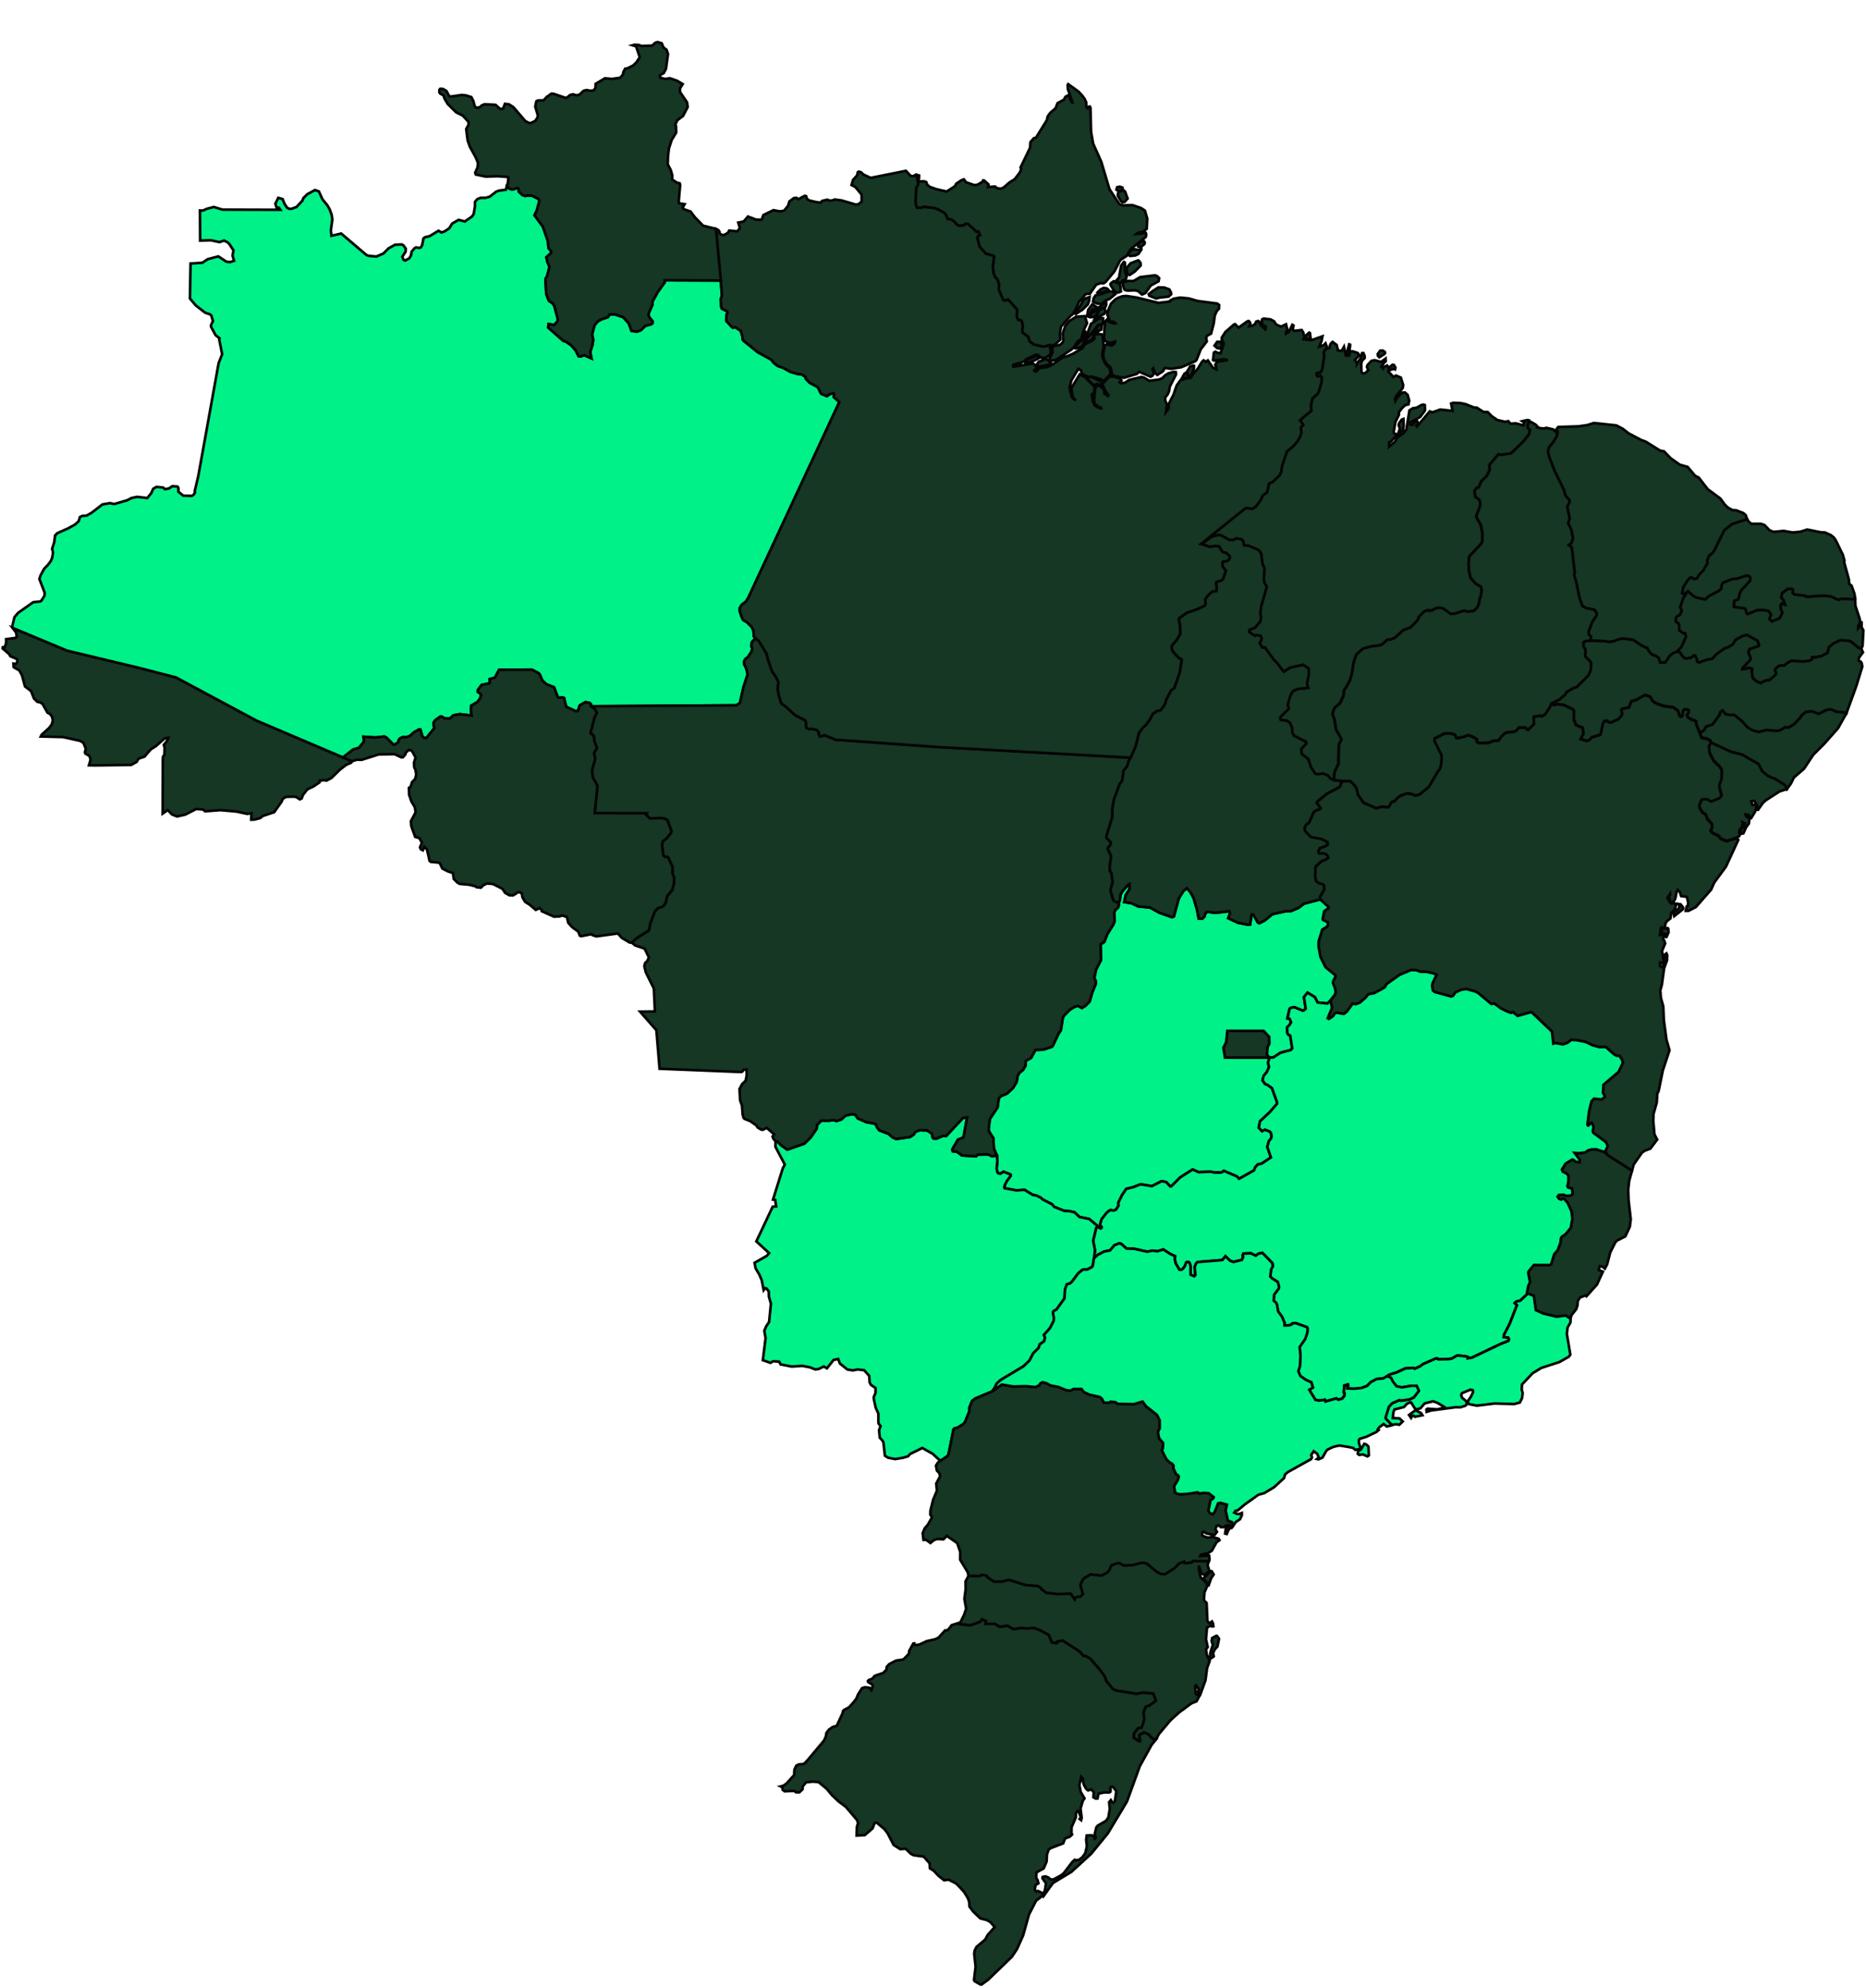
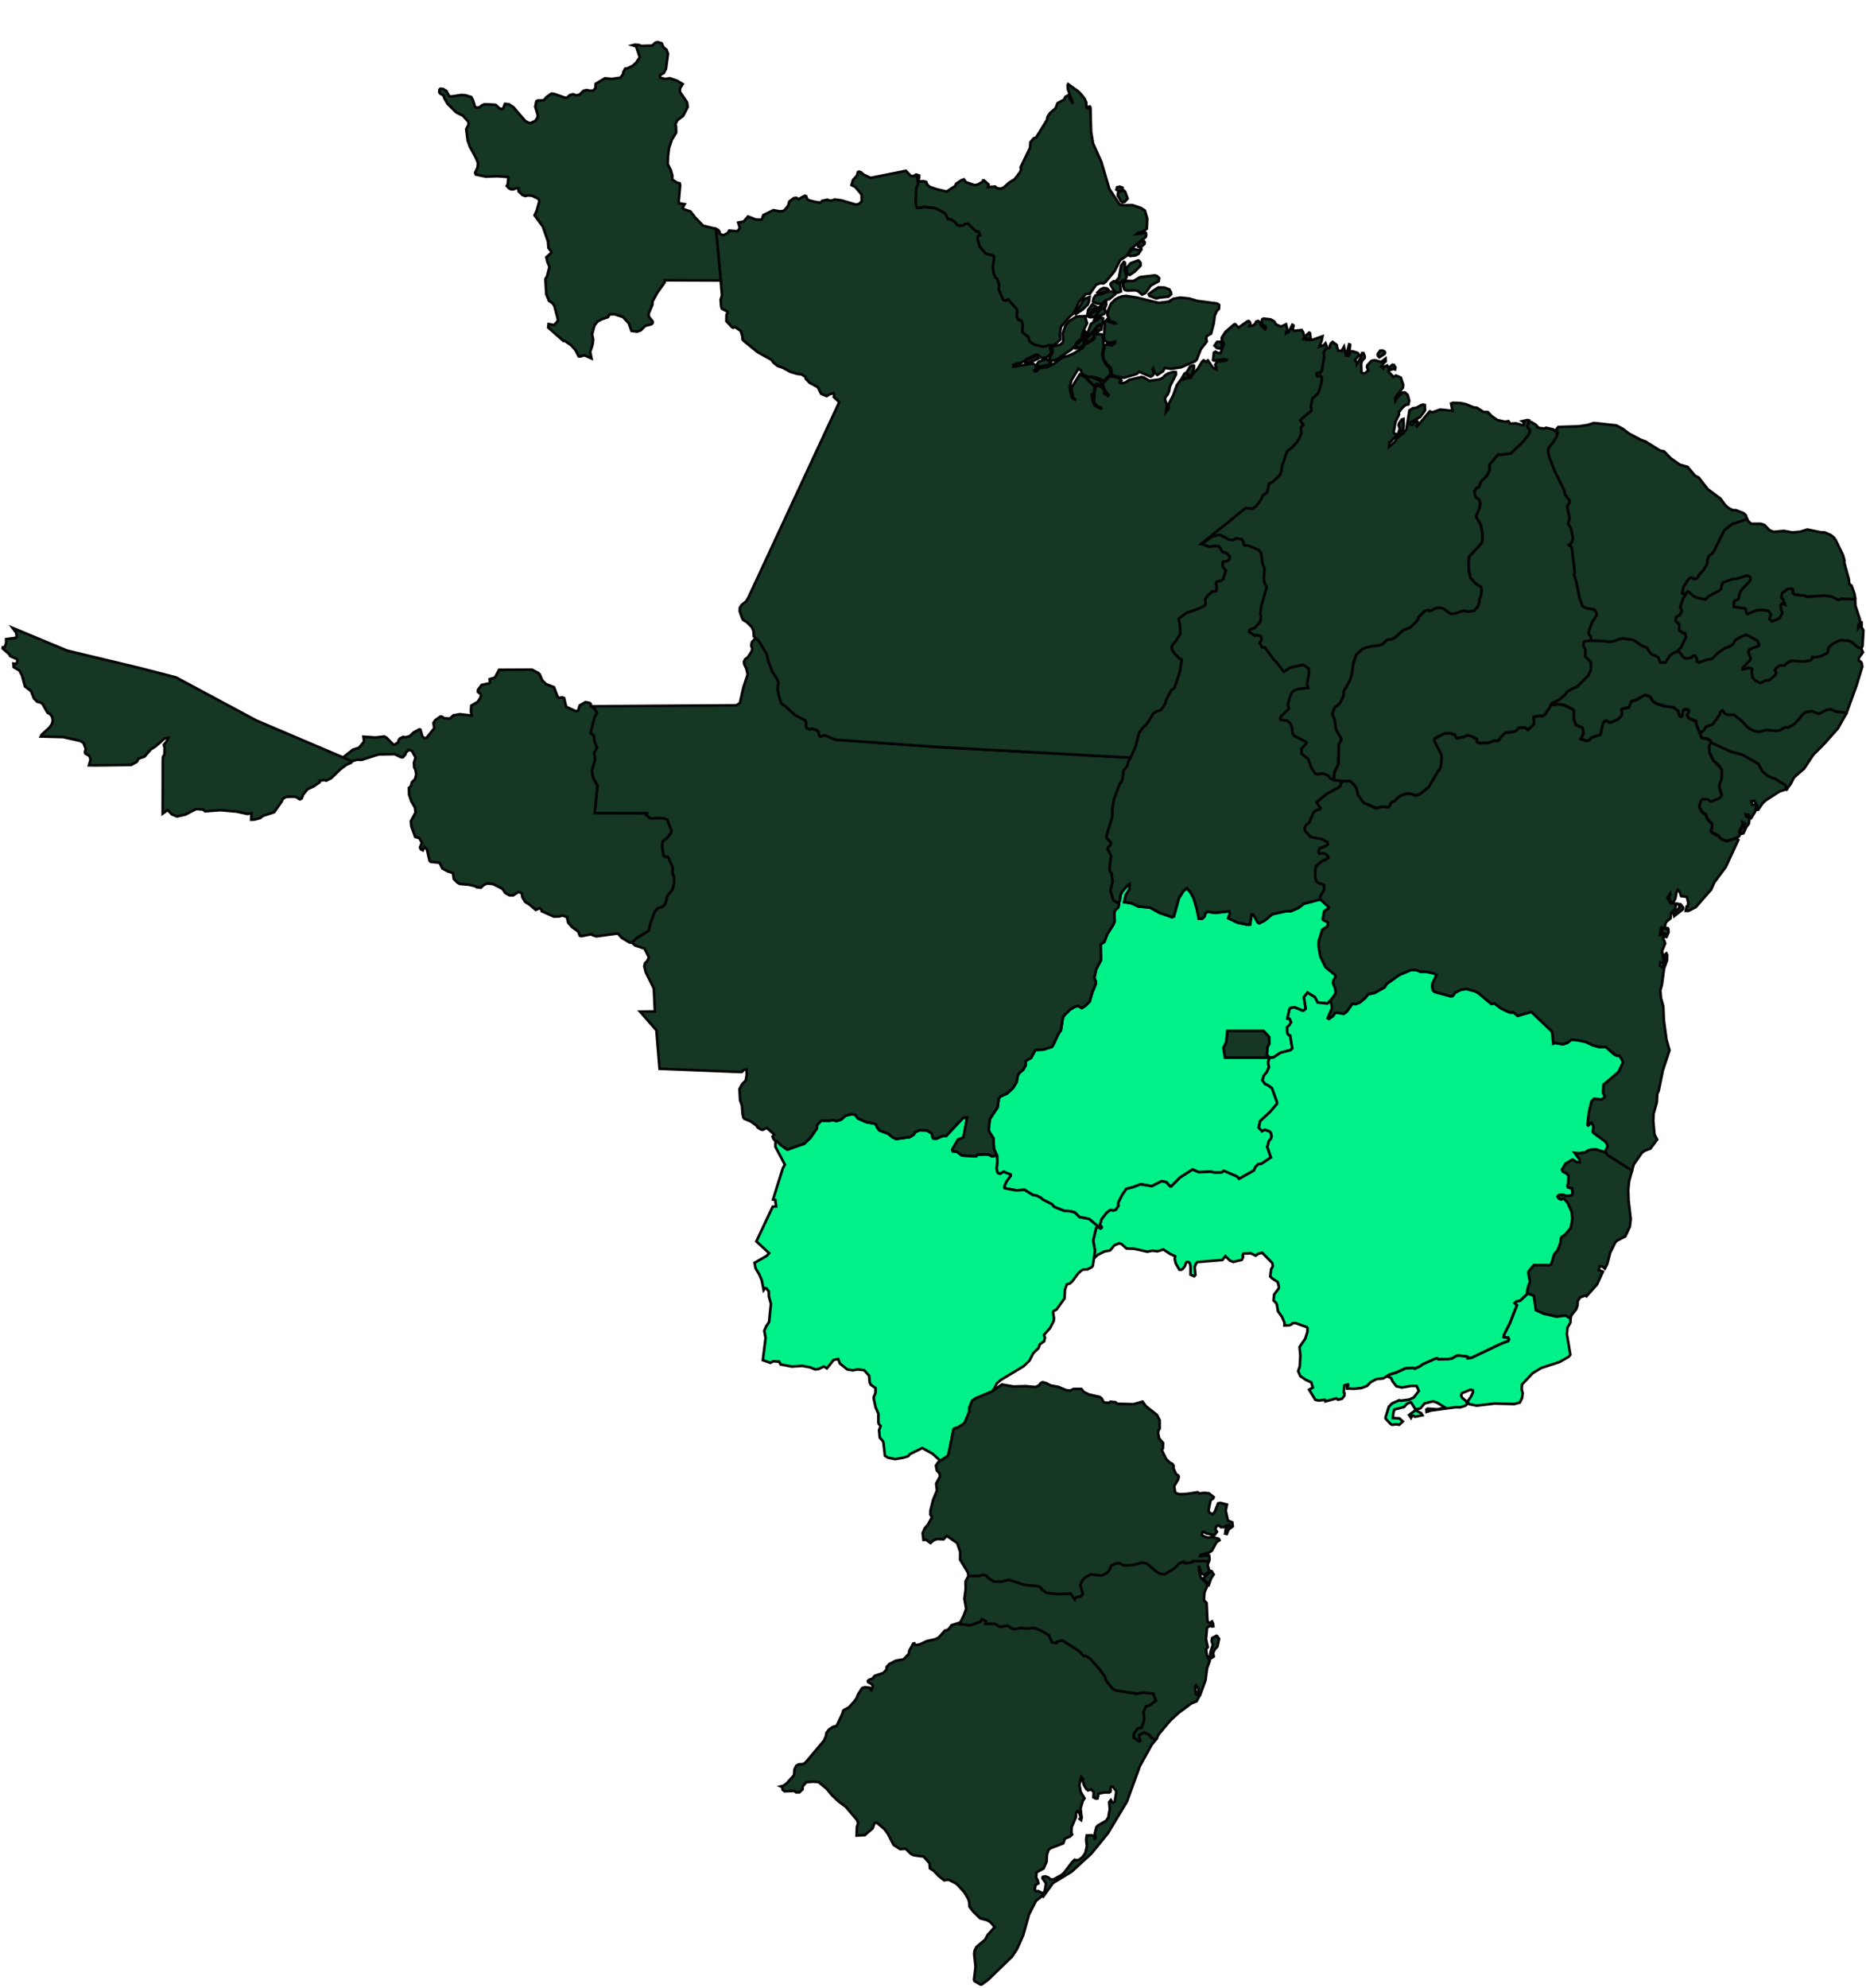
<svg xmlns="http://www.w3.org/2000/svg" width="710" height="756" fill="none">
  <path fill="#153724" stroke="#050405" d="m36.25 291.067-2.407-.046.625-2.094-.243-.96-.29-.567-1.445-.81-.162-.521.312-1.33-.89-2.256-1.262-.74-6.478-1.446-8.491-.22.312-.648 2.88-2.615 1.03-1.423.336-1.388-.255-1.423-.787-1.052-.96-.51-1.943-3.412-.891-.509-1.041-.22-1.307-1.307-1.065-2.754-2.313-1.77-1.134-4.188-1.007-1.897-2.175-1.249-.092-1.354.937.116.486-.602.08-.775-.23-.486-2.453-1.075-.417-.764L1 246.586l.046-.428.718-.058.578-1.527-.012-1.516 3.483-.451.578-.451-.255-1.562-1.353-1.816 20.766 8.653 27.371 6.548 14.044 3.632 30.588 16.393 32.982 14.033 3.436 1.458-.347.555-1.817.763-2.417 1.84-3.309 3.227-1.909.995-.763-.208-1.77.208-.058.648-2.221 1.504-2.407 1.145-1.666 2.117-.509 1.366-.705.324-1.354-.868-.879-.151-2.742.058-.786.301-.729.521-.417.995-2.822 4.025-4.362 1.447-.972.798-2.244.59-1.192.034.093-2.44-1.573.231-4.107-.891-6.062-.544-5.889.44-.763-.671-2.626-.197-4.118 2.117-3.159.718-1.943-.775-1.62-1.666-1.897 1.342.046-20.303.058-1.273.544-.821.08-2.719-.3-1.018 1.122-1.365.555-1.319-1.342.232-3.435 2.996-1.852 1.168-2.383 2.754-2.256.775-.751 1.249-2.094 1.145zm614.803-8.642-.231-.844-1.643-.902-.521.104-1.18-.336-.624-1.619 1.527-1.238.74-1.261 2.51-.879 2.754-3.807.104-.798.948-.694 1.157 1.411 1.932.348 1.25-.139 2.95 2.337 2.198 2.452 2.059 1.215 2.21.555 2.892-.752 3.632.336 1.354-.128 2.152-1.226 1.341.058 2.094-1.284 2.522-2.649.139-.521 1.793-1.434 2.314-.278 2.591.983 2.962-1.492 1.701-.22 2.221.937 3.355.312.312.243-3.216 5.738-5.264 5.935-4.141 4.142-3.517 5.298-3.853 3.332-1.156 2.348-1.527 2.071-.695-1.515-4.153-2.58-.532-.035-1.92-.914-2.036-1.677-1.504-2.835-6.271-3.551-4.257-1.099z" />
-   <path fill="#00F187" stroke="#050405" d="m192.831 70.708.833.902.868.394.705.011 1.308-.486.729.127.069 1.111 1.4 1.354 1.122.428 1.018-.243 1.573.127 2.256 1.099.567.764-1.053 3.84-.821 1.736 3.158 4.326 1.921 5.507.219 2.614 1.007 1.296.058.52-1.874 1.69.416 1.84.764 1.827-.891 3.517-.66 1.11.336 5.762 1.018 2.51 1.411.972.671 1.041 1.307 5.009-.069.671-1.319 1.527-2.128-.382-.162 1.319 5.796 5.114.601.046 2.268 1.515 1.712 1.909 1.203 2.36.613.081 1.55-.486 2.73 1.203-.509-2.441.868-2.649.289-2.001-.428-2.083.949-3.435 1.18-1.458 1.481-.798 2.417-.822.637-1.029 1.851-.07 3.274 1.076 2.163 2.36 1.064 2.904 2.106.266 1.446-.532 1.631-1.631 2.348-.637.486-.451.023-.613-1.318-1.631-.266-.845.127-.763 1.33-3.054.081-1.308 1.921-3.505 2.695-3.771-.035-.787 21.391.081.462 5.622-.497 1.678.208 2.626.278.787 1.967.983.208.474-.405.799-.058 2.441 2.117 2.302.417.219.809-.208 2.129 1.423.636 2.117.047 1.076.347.521 5.367 4.361 5.299 2.939.729 1.041 1.561 1.261 2.175.775 2.742 1.515 2.615.752 1.573.174 1.527.948.093.706 1.469 1.55 3.123 1.666 1.273 2.511 2.163.913.984-.705 1.596-.405.22.555-.151.903 2.094 1.931-34.59 74.317-.902 1.516-1.678 1.307-.671 1.122-.034 1.308.948 2.695.44.659 1.238.671 1.828 1.805.74 1.458.174 2.267.659.66-1.365 1.388-.232.706-.069.879.393.972-.312 1.168-1.388 2.105-.995.741-.486.983.116.984.763 1.584.532 2.245-1.596 4.882-1.365 6.039-1.4.844-55.356.37.046-.81-.416-.439-1.608-.324-2.221 1.249-.625 2.013-.787.22-3.748-1.712-.787-3.332-.717-.231-1.134.15-.532-.243-1.446-3.783-2.938-1.133-1.539-1.47-.925-2.209-.521-.567-2.487-1.307-12.483.069-1.596 2.962-1.99.578.104 1.354-.301.254-2.869.613-1.376 1.84-.058.775 1.041.809.197.521-.417 1.18-.937 1.33-2.383 1.4-.127 2.094.277 1.689-4.477-.532-2.464.44-1.388 1.238-2.071-.116-.972-.636-.532-.024-2.024 1.458-.613.972.3 2.024-2.938 3.656-.787.093-.786-.614-.741-2.614-.439-.104-2.129 1.18-1.504 1.4-1.585.451-.891-.151-1.249.579-.474.613-.151.833-1.411.914-.428.023-2.672-2.696-.833-.428-3.321.382-4.581-.301.185 1.493-.173.648-1.793 2.094-2.222.67-3.771 2.962-32.982-14.033-30.588-16.392-14.044-3.633-27.371-6.548-20.766-8.653-.08-.752.809-3.378 1.411-1.62 5.692-4.014 2.615-.278.543-.347 1.134-1.804.093-1.192-2.013-5.194.44-1.377 1.364-2.534 1.481-1.527 1.065-1.446.485-1.133.347-2.013-.335-1.527.775-2.36.359-2.673.844-.867 4.234-1.886 2.534-1.423 1.33-1.203.51-1.62.902-.428 1.63-.127 1.91-1.076 4.095-3.158 2.8-.498 1.746.336 4.848-1.412 1.735-.89 2.105-.417 3.853.44 1.504-1.84.728-1.677 1.261-.706 2.476.232.74.624 1.528-.277 1.272-.856 1.978.138.359.614-.023 1.365 1.862 1.492 3.274.093.671-.463.532-.903-.127-.451 1.354-5.691 7.75-43.001 1.343-3.378-1.146-5.738.14-.301-1.505-1.215-1.712-3.181-.046-.567.752-1.608-.602-2.059-.428-.463-1.966-.682-3.506-2.719-2.244-2.638.231-13.315 4.5-.301 2.025-1.353 4.049-1.065 3.1 2.036 1.412.127 1.469-.497-.567-1.955.347-1.99-1.585-2.43-.66-.624-1.33-.694-1.746.613-3.228-.706-4.13.105-.07-11.453 1.111.046 1.527-.671 2.638-.694 3.285 1.006 22.015.07-.532-.764-.914-.162-.439-1.388 1.099-2.233 1.654.463.706 1.758 1.006 1.527.764.405.96.012 1.863-.706 2.244-2.418.37-.971 1.458-1.435 2.95-1.608 1.492.532 1.354 2.985 1.874 2.302.856 1.504.763 2.06.266 1.792-.566 4.2.231 2.036 3.702-.868 9.613 8.168.914.324 2.892.242 2.661-1.156 1.967-1.967 2.441-1.342 2.533-.127.648.335.891 1.25-.023 1.122-1.284 1.966.428 1.134.671.313 1.538-.833.648-1.053.266-1.493 1.157-1.341.544-.267 1.157.209.636-.209.474-.763.533-2.672.59-.428 1.746-.417 3.39-2.048 1.122.637 1.076-.336 1.851-1.203 1.18-1.862 2.441-1.4 2.348.636 2.731-1.909.636-.949.509-3.077-.035-1.492.891-1.064 1.192-.486 2.013-.023 1.55-.452 2.383-1.85 1.11-.429 2.638-.347z" />
  <path fill="#153724" stroke="#050405" d="m400.095 131.34-1.088-.07-.89.393-1.504.139-3.228-.786-1.677-1.192-.498-1.735-2.163-1.608-.127-1.504.242-.798-.358-1.828-.382-.544-1.099-.22-.474-1.087.092-2.811-3.389-3.795-.903.416-.948-.219-1.736-4.026.151-1.828-.683-2.094-.717-.648-.775-1.747-.22-2.441.498-3.632-.197-.382-2.973-.845-2.337-2.614-.879-3.274.219-.833.787-.266-.567-1.365-.786.035-3.286-3.078-1.087.162-.44.486-1.539.162-.971-.312-.926-1.134-1.319-.972-1.376-.138-.567-1.481-.775-.926-2.233-1.214-1.492-.567-3.922-.428-1.25.335-1.353-.023-.359-.625-.277-1.666.289-5.252.717-1.504-.428-2.66-.717-.66.405-.243 1.145.347-.012.937-.335.209.393 1.122 1.701-.07.948.266.405 1.042.972.82 2.603.903 3.806.868 3.193-2.06.405-.879 2.001-1.353.961-.335.798 1.087 3.135 1.087 1.249-.138 1.99-1.169.139-.486.37.035 1.689 1.504-.231 1.006 2.742-.196.59.578 1.099.197.717-.012 1.053-.555 1.932-1.735 2.059-1.273 2.024-2.66.428-1.158-.231-.624 3.621-7.52.127-2.105 1.284-1.504.845-.22 4.165-6.698.266-1.33.971-1.389 2.071-1.793.729-1.92 2.441-1.32.544-1.064 1.203-.67.648 1.688 1.018 1.574-1.932-5.553-.081-1.492.208-.382 3.899 2.8 1.318 1.4 1.053 1.41.602 1.377.034 1.828.509.359.371-.556.439-.115.243.462.243 9.128.764 4.477 3.135 7 3.077 10.342 3.841 5.784 1.168.405 3.783-.093 3.216 1.088 1.493.983.89 3.066-.185 3.852-1.492 1.11-2.001.498-.44.382 2.071-.174 1.203-.486.324.266.139.683-.197.845-5.819 4.696-1.354 2.43-2.487 1.63-2.244 4.304-3.367 4.049-.809.533-1.088-.104-1.677.601-2.407 3.448-1.55.081-.867 1.041-1.701 1.943-1.122 2.568-1.296 2.164-.972.752-3.482 3.991-.416 2.776.196 2.083-2.255 2.094zm27.024-54.362-.52-.381-1.273-2.152.081-1.018.266-.474 1.92-.521.498.451.96 2.626-1.145 1.273zM430 97.352l-.463-.29-.093-.82 1.285-1.273 1.018-.174 1.446.278.532-.127.509-.74.058.682-1.122 1.666-1.146.578zm3.979-3.32-.902-.266v-.648l.833-1.203 1.446-.116.208.405-.115.59zm-8.318-21.31-.879-.578.301-.96 1.018-.197.995.37.012.845zm185.584 365.914-.416-.96.786-1.562-.011-.613-.613-1.203-4.778-3.528-.174-.59.255-1.747-.66-1.423-.752.278-.231.52-.393.208-.255-.289.613-5.09.949-3.818.949-1.018 2.857.278 1.18-.821v-.486l-.648-1.18.185-3.066 5.738-4.882 1.701-3.563-.486-1.354-.902-1.18-1.03-.069-.844-.44-3.274-2.857-2.453.023-2.533-.694-2.627-1.249-3.158-.648-2.29-.162-1.527 1.145-1.701.578-3.019-.52-.66.243-.509-4.581-7.543-7.173-.439-.208-5.079 1.423-1.77-1.435-.59.243-1.076-.254-2.938-1.412-2.511-1.874-1.133.209-5.033-4.2-1.272-.625-3.158-.867-2.048.289-2.175 1.041-.937 1.296-.74.208-6.166-1.701-.706-.566-.301-1.736.162-1.029 1.492-3.17-.995-.532-2.637-.602-2.522-.046-1.388-.579-2.071-.092-4.431 1.828-4.928 3.505-.741 1.284-3.898 2.163-2.337.463-1.099 1.365-2.094 1.793-1.654.602-1.157-.173-2.14 2.984-1.203.891-2.465-.44-.833.151-.798 1.157-1.55 1.064-.463-.278 1.655-3.968-.59-2.788 1.712-2.279.289-.891-.266-1.469-.775-1.99.115-.775.822-1.642-.058-.533-3.714-3.031-1.955-4.002-.717-4.072.058-1.794 1.388-4.43 1.84-1.192.266-.44.069-1.087-1.886-.972-.127-.382.555-2.915 1.655-1.226-.023-.428-3.147-2.846-.046-1.076 1.573-2.753-.046-1.238-.197-.486-1.689-.567-1.087-.752-.405-1.457.069-3.378.22-.984 2.256-1.932 1.319-.486 1.11-.833-.335-.728-.671-.602-1.065-.335-1.191.208-.405-.382-.104-.578.486-1.111 2.36-.949.648-.52-.047-.879-2.175-1.134-4.141-.775-2.152-2.268-.266-1.064.578-1.342 1.169-.845 1.758-4.025 1.041-.706 1.169-.312.405-.44-1.493-2.082.22-.428 3.714-3.031 4.419-2.337.648-.544.254-1.134.799-.752 2.695-.023 1.666 1.55.763 1.203.614 2.557 2.036 2.881 4.835 2.152 2.083-.602 2.441.208.381-.243.868-1.677 1.319-.428.775-1.007 1.354-1.029 2.556-.868 1.539.197 1.712.613 1.562-.486 3.436-2.8 3.412-5.842.833-.995.278-1.064.347-2.962-.139-1.342-2.591-5.124.058-1.076 3.748-1.909 2.256-.023 1.735.532.474 1.076.371.208 2.452-.497 1.608-.625 1.539.439 1.978 1.146-.15.752.219.335.949.324 3.471-.127 1.7-.741 1.967-.115.949-1.412 1.746-1.55 3.159-.393.89-.417.938-1.133 2.51.011.717.729.359.058 2.152-2.094-.116-2.776 2.302-.44.914.208 1.215-.763 1.735-2.673.532-1.33 1.03.463 1.342-.313 2.545.336 3.262 1.608.509.59-.069 3.158.833 2.244 2.556 1.053.313 2.314-1.065 1.943 2.117.718 1.111-.255.949-1.064 3.32-1.018.891-4.142.578-1.006.868-.185.902.613.729.058 2.765-1.18 1.272-1.435.197-.683-.289-1.573.335-.289 2.592-.521.89-2.371 1.909-.509 2.927-1.689.683-.116 1.723.648.961 1.666 1.573.937 2.73.902 3.459.463 1.828 1.33.625 1.909.451.313.497-.174.336-2.025.497-.509 1.157-.011.521.37.023.729-.717 1.018.52.96.579.428 2.429.995.023 1.088 1.412 3.528.624 1.62 1.18.335.521-.104 1.654.914.232.833-.776 1.342.243 2.475 1.481 2.893 2.302 2.255.868 1.331-.093 3.609-.763 1.874-.104 1.018.879 3.182-.347.671-.798.636-2.95 1.157-1.308-.868-1.978-.011-.37.347-.683 1.828.024.89 1.099 1.851 1.272.764.602 1.724 1.654 1.747.174.451-.151 1.642-.393.452.139.485.682.602 2.233 1.064.555.822.625.393 1.793.74 3.343-1.018.741-.023.416.475-4.72 10.215-4.43 6.004-1.192 2.695-5.819 6.641-2.834 1.457-1.007-.011.347-1.655.428-.173.162-1.273-.52-2.232-2.164-.29-.497-1.503-.787-.868-.428.694-.532 2.695-.578 1.007-.637.44-.648-.336-.566-2.013.127-.37.358-.15-.034-.452-1.007 1.493 1.076 1.955.532.266.428-.174 1.331.301-.532 2.094-1.4 1.33-.289 2.106-1.447 1.122-.404.775-.232.972.208.983-1.561-.451-.243.451-.417 2.916.417-.833.867.243.278.624-.266.475.069.717.347.347.382 1.157-1.203 2.904.659 3.979-.636.567-.659-.255-.162 1.308.682.532 1.4-1.99-.544-2.557.949-.705.289.624-.069 2.037-1.111 3.019-.856 6.282-.59 2.094.232 2.857.902 3.297.22 5.252 1.006 7.416 1.145 3.956-2.556 7.705-1.562 7.693-.544 1.169-.185 3.308-1.226 4.304-.104 2.695.451 5.114 1.03 1.978-2.592 3.447-2.094.775-1.087.741-3.147 4.5-.659 2.36-9.359-5.946zm25.775-90.235-.266-1.388.856-.474 1.226-1.204.185-.74-.428-.844.88.162.948 1.214-.058.613zm-2.927 7.925-.729-.035.012-.775.301-.417-.926-.254-.486-.463.151-1.238 2.163-.173.185.231.127 1.307zm30.703-158.872-5.657 1.84-3.02 2.325-3.817 7.739-.972 1.296-1.006.659-.752 1.932.173.856-1.619 2.823-1.689 1.747-.66 1.273-1.191.3-.903-.59-.59.081-.972 1.018-1.631 2.603-.393 2.279.74.197.764-.44-.093.625-.971 1.33-1.192 3.471.602 1.516-.764 1.515-1.261.729-.197.439-.138 1.076.277.475.671.335.405.833-.023 1.921 1.434 1.029.799.093.393 1.376-1.862 4.038-1.377 1.295.196.29-1.839.567-1.238.96-1.781 2.649-1.909.058-.729-1.897-.902-.66-1.574-.555-1.168-1.238-.532-1.145-2.117-.961-3.297-2.198-3.563-.485-1.493.115-2.476.926-1.885.22-1.03-.278-5.703-.231.069-1.528-.786-.786-.093-1.122 1.319-3.598 1.735-2.603.012-.798-.891-1.342-2.962-.544-1.515-.752-1.169-3.089-1.214-6.016-.879-2.973.277-.52-1.087-9.44-.128-.44-1.064-.798.926-.671.682-1.828-.694-3.459-1.157-2.325.555-1.851-.913-4.477.856-1.574.023-.879-1.574-1.839-.509-2.002-3.644-7.427-2.082-5.46-.336-1.492.209-1.689 1.828-2.279 1.261-2.141.127-.925.22-.162-.047-.717-.462-.764.752-.937 7.797-.254 3.343-.498 2.395-.763 8.561.914 2.452 1.295 2.244 1.735 4.767 2.522 1.689.602 5.576 3.471 1.4.231 2.568 2.649 3.459 2.441 2.973.833 2.823 3.367 1.411.705 3.424 4.408 4.813 3.563 1.689 2.314 1.203 1.145 1.735.949 1.331.034 2.742 1.065.914.775zm-181.72 204.787-16.994-.023-.602-3.771 1.065-2.117.439-4.315 13.825.011 2.117 2.291.069 2.557-.682 1.376-.243 2.823z" />
  <path fill="#153724" stroke="#050405" d="m581.317 491.898-.336-.162.509-2.707.66-1.504-.683-3.609.185-.486 1.99-2.383 5.958.034.636-.37 1.123-3.748 1.284-1.469 1.018-2.649.277-1.99.301-.509 1.435-.995 1.978-2.418.625-3.436-.336-2.811-1.469-3.251-1.273-1.469-.601-.104-.521.335-.879-.324-.567-.821.498-.636 1.712-.104.925.405 1.122.034 1.099-.277.371-.486-.197-1.99-1.516-.405-.243-.474.347-1.782.035-2.221-.601-.764-1.539-.775-.347-.809 1.353-2.233 2.511-1.516.358-.023 1.215.856 1.307.128.024-.938-1.932-2.626 1.55.151 2.522-.336.972-.705 1.249-.371 1.828-.092 2.938.937 1.053.636.347.613 9.371 5.947-1.076 3.875-.359 3.309.139 4.153.833 7.115-.359 2.857-1.723 3.679-3.182 1.608-.636.694-1.932 3.852-1.134 4.396-.891 1.701-.96-.787-1.018-.15-.335 1.481 1.561.601-2.244 4.905-3.991 4.443-.278-.313-2.151.764-.926 1.423-.069 1.608-.486 1.446-1.84 2.337-.335 1.307-1.874-1.226-3.459.428-5.021-1.169-2.892-1.307-.775-5.449z" />
  <path fill="#00F187" d="m483.076 402.241-1.006-1.168.243-2.823.682-1.376-.069-2.557-2.117-2.291-13.825-.011-.439 4.315-1.064 2.117.601 3.771zl-.613 1.759.359 1.816-.787 1.84-1.203 1.446-.474 1.7.983 1.4.983.393 1.643 1.192 1.909 5.275v.694l-2.684 3.135-3.748 3.483-.498 2.475 1.261 1.284 1.042-.543 1.827.659.544.706.208 1.157-.196.821-.845 1.041-.59 2.187 1.377 4.002-3.575 2.384-1.342.231-.995 1.041-.555 1.296-5.657 3.17-.81-.891-5.032-2.152-.636.555-.671.104-2.025.012-1.712-.324-4.466.185-2.325-1.029-4.778 3.054-3.366 3.378h-.382l-1.515-1.643-1.759-.347-3.69 1.897-4.292-.717-2.869 1.111-2.58.624-1.631 2.43-1.4 2.846.069 1.156-.971 1.504-.949.324-.972-.185-.52.162-1.088.856-1.897 2.43-.66 2.198.648.705-.011.394-.417.266-.995-.532-.277-.521-3.078-2.591-3.644-.706-1.874-1.793-2.198-.498-1.724-.046-3.875-1.55-.787-.983-3.551-1.805-.775-.706-1.666-.821-1.319-.197-3.124-1.943-3.216.185-4.396-.81-.15-.382.301-.972.659-1.353 1.516-2.036-.093-.486-2.603-1.041-1.319.775-.763-.22-.324-.474-.266-1.284.3-2.985-.219-2.048-1.099-2.545-.209-3.968-1.631-2.533-.185-.822.463-3.945 2.95-4.454.44-3.366.809-.891 2.337-.972 2.221-2.047 1.446-2.337.382-2.256.579-1.169 1.48-1.203.949-1.654.093-1.782 2.024-1.122 1.62-3.031 3.065-.15 3.147-.995.37-.324 2.291-4.847.821-1.111.741-4.743.439-.856 2.221-2.244 1.909-1.169 1.238-.301 1.423.787 1.4-.844 1.608-1.655.972-3.389 1.353-3.32-.011-.926-.556-1.319.671-3.17 1.851-3.574-.139-5.993 1.4-.902 1.192-3.043 2.314-3.667.451-1.238-.185-3.146.405-1.042 1.122-.995.312-1.307-.093-.729.394-.52.231-2.175.764-1.423 2.094-2.418.647-.347-.034 1.978-1.412 2.175-.601 2.707 2.776.463 2.545 1.192 4.547.462 3.575 1.979 4.708 1.654.729-.266 1.886-6.872 1.7-2.765 1.365-1.122 1.331 1.515 1.203 2.175 1.284 4.292.706 3.587 1.318.057.868-.867.347-1.157.648-.625 3.193.394 5.24-.614.255.856-.648 1.805 3.621 1.701 3.876.786.798-.092.59-3.818.636.035 1.747 3.031.532.278 2.059-1.042 2.916-2.406 5.24-1.157h1.793l2.962-1.272 2.013-1.551 6.201-1.642 3.146 2.846.023.439-1.654 1.227-.555 2.915.116.382 1.885.971-.069 1.088-.266.439-1.84 1.192-1.376 4.431-.058 1.793.717 4.072 1.967 4.003 3.713 3.031.058.543-.833 1.643-.116.775.776 1.99.266 1.481-.29.891-1.712 2.279-1.157 1.168-3.736-.393-1.041-2.036-2.8-1.712-1.354 1.723.671 4.362-.659.624-.463.151-3.216-1.319-1.353.266-.428.324-.833 3.679.833.115.566 1.342-.659 1.088-.844.81.046 2.198.486.705.613.22.798 4.928-.613.614-3.887 1.041-2.649 1.747z" />
  <path stroke="#050405" d="m483.076 402.241-1.006-1.168.243-2.823.682-1.376-.069-2.557-2.117-2.291-13.825-.011-.439 4.315-1.064 2.117.601 3.771zm0 0-.613 1.759.359 1.816-.787 1.84-1.203 1.446-.474 1.7.983 1.4.983.393 1.643 1.192 1.909 5.275v.694l-2.684 3.135-3.748 3.483-.498 2.475 1.261 1.284 1.042-.543 1.827.659.544.706.208 1.157-.196.821-.845 1.041-.59 2.187 1.377 4.002-3.575 2.384-1.342.231-.995 1.041-.555 1.296-5.657 3.17-.81-.891-5.032-2.152-.636.555-.671.104-2.025.012-1.712-.324-4.466.185-2.325-1.029-4.778 3.054-3.366 3.378h-.382l-1.515-1.643-1.759-.347-3.69 1.897-4.292-.717-2.869 1.111-2.58.624-1.631 2.43-1.4 2.846.069 1.156-.971 1.504-.949.324-.972-.185-.52.162-1.088.856-1.897 2.43-.66 2.198.648.705-.011.394-.417.266-.995-.532-.277-.521-3.078-2.591-3.644-.706-1.874-1.793-2.198-.498-1.724-.046-3.875-1.55-.787-.983-3.551-1.805-.775-.706-1.666-.821-1.319-.197-3.124-1.943-3.216.185-4.396-.81-.15-.382.301-.972.659-1.353 1.516-2.036-.093-.486-2.603-1.041-1.319.775-.763-.22-.324-.474-.266-1.284.3-2.985-.219-2.048-1.099-2.545-.209-3.968-1.631-2.533-.185-.822.463-3.945 2.95-4.454.44-3.366.809-.891 2.337-.972 2.221-2.047 1.446-2.337.382-2.256.579-1.169 1.48-1.203.949-1.654.093-1.782 2.024-1.122 1.62-3.031 3.065-.15 3.147-.995.37-.324 2.291-4.847.821-1.111.741-4.743.439-.856 2.221-2.244 1.909-1.169 1.238-.301 1.423.787 1.4-.844 1.608-1.655.972-3.389 1.353-3.32-.011-.926-.556-1.319.671-3.17 1.851-3.574-.139-5.993 1.4-.902 1.192-3.043 2.314-3.667.451-1.238-.185-3.146.405-1.042 1.122-.995.312-1.307-.093-.729.394-.52.231-2.175.764-1.423 2.094-2.418.647-.347-.034 1.978-1.412 2.175-.601 2.707 2.776.463 2.545 1.192 4.547.462 3.575 1.979 4.708 1.654.729-.266 1.886-6.872 1.7-2.765 1.365-1.122 1.331 1.515 1.203 2.175 1.284 4.292.706 3.587 1.318.057.868-.867.347-1.157.648-.625 3.193.394 5.24-.614.255.856-.648 1.805 3.621 1.701 3.876.786.798-.092.59-3.818.636.035 1.747 3.031.532.278 2.059-1.042 2.916-2.406 5.24-1.157h1.793l2.962-1.272 2.013-1.551 6.201-1.642 3.146 2.846.023.439-1.654 1.227-.555 2.915.116.382 1.885.971-.069 1.088-.266.439-1.84 1.192-1.376 4.431-.058 1.793.717 4.072 1.967 4.003 3.713 3.031.058.543-.833 1.643-.116.775.776 1.99.266 1.481-.29.891-1.712 2.279-1.157 1.168-3.736-.393-1.041-2.036-2.8-1.712-1.354 1.723.671 4.362-.659.624-.463.151-3.216-1.319-1.353.266-.428.324-.833 3.679.833.115.566 1.342-.659 1.088-.844.81.046 2.198.486.705.613.22.798 4.928-.613.614-3.887 1.041-2.649 1.747z" />
  <path fill="#153724" stroke="#050405" d="m531.503 165.143-.046.382-2.36 2.487-.498.197-.046 1.665 2.279-1.966.787-1.4 2.452-1.828 1.03-1.319 1.191-7.323 1.331-.809 1.284-.139 1.932-1.065.752-.15.532.139.092 1.886-.231.52-1.643 2.164-3.713 2.024-.035.833.845.139.52-.937 1.331-.359.254.96-.683.59.29.347 4.87-5.749.995.382 2.985-1.076 4.673.497-.532-2.788.706-.266 2.8.093 2.059.439 3.042 1.215 1.203.127 2.488 1.597 1.619.034 1.458 1.504 2.186 1.527 2.893.671 1.342-.22.647.88.394.057 1.839-.104 2.846.764.301-1.041-.775-.544 1.932-.44.659.128-.104.486-.532 1.654.266.833.729.624-.44 1.77-2.071 2.627-4.777 4.592-3.841.532-.926-.185-3.378 3.934.046 2.082-1.018 2.117-2.186 2.14-.949 2.291-.74.197-.891 1.214.417 2.221 1.423.961.439 1.48-.324 1.689-1.319 3.321 1.828 3.25.637 3.448-.128 2.811-.243.636-4.743 5.114-.196 2.869.138 2.441.59 2.66 2.06 2.36 1.862 1.053.197.579.15.971-.451 2.545-.335.509-.139 1.4-.579 1.689-1.4 1.516-2.649.335-.752-.324-.96.047-2.811.995-1.759.127-2.892-2.106-1.168-.243-1.689.22-1.169.694-1.295.301-.266-.347-.972.278-.579.254-2.198 2.21.012.532-.729 1.006-2.325 2.314-2.707 1.053-3.32 2.961-1.539.614-1.215.046-1.966 1.77-1.25.416-3.019.371-3.147.879-2.464 2.256-1.134 3.436-.451 3.435-.729 2.684-1.677 3.17-.347.255-.394.948-.15 1.759-1.388 2.869-1.967 1.619-.844 2.314.821 2.244.544 3.679 2.001 3.54-.046.602-.879 1.619-.151 7.358-1.33 2.834-.301 1.227-.058 2.221-1.481-.764-.705-.948-.949-.521-1.145-.335-2.059.231-.822-.208-1.562-2.314-1.145-3.309-2.464-1.874-.162-1.909 1.897-2.094-.092-.613-4.489-2.256-.717-1.214-.069-1.921-.868-1.839-1.088-.798-2.406-.324-.231-.486.301-.822 3.042-2.938-.428-1.515.845-3.101.798-1.654.659-.636 1.55-.625 3.922-.405-.451-1.562.74-3.76-.092-2.036-2.082-1.399-4.94 1.087-2.488 1.55-2.626-3.494-1.052-.983-3.471-4.801-1.018.081-.972-1.666.706-1.376-.127-1.018-.29-.394-1.584-.277-.486.312-2.233-1.539.208-.821 2.036-.764 2.025-2.36.289-1.839-.324-1.157.359-2.73 2.047-7.126.012-.498-.787-1.319-.266-1.249.243-4.304-.74-1.735-.544-4.037-.972-1.192-3.933-1.666-1.412-.023-.323-.37-.093-1.192-.683-.798-2.012-.335-1.111.601-1.62-.104-3.216-1.747-.995-.069-2.267.613-3.031 2.14-.613.741-.567-.093 17.017-13.686 2.719.266 1.354-1.064 1.793-2.51.497-1.331 1.793-1.353.718-3.332 1.295-.532 2.823-2.684.544-1.4.335-2.198 1.851-5.426 2.268-1.781 1.712-2.036.96-1.678.532-1.481-.208-2.105.914-.937-1.203-1.828 4.257-3.575-.15-1.897.578-2.753 2.013-1.816.416-.822 1.042-3.494.092-1.862-.497-.613-1.146.185-.312-.567.058-.717 1.319-.174.659-.856.821-5.079-.185-1.596.544-1.192.891-.52h.729l.277-.278-.069-.625.393-.867.671-.613 1.55 1.133.521 2.129 1.377.139.89-1.573.706 3.389 1.145.046.336-.566.081-1.088.983-.046 1.955.613.579.798-1.655 1.967.776.81.023.636 1.399-2.36.567-1.782h.521l.463 1.18v.671l-1.007 1.065-.312 1.145.092 3.135.301.382.544.139.671-.162 1.11-1.076-.543-1.157.162-.694 1.527-1.654 1.214-.29 2.465.683 1.735-1.284.058 1.064-.417.243-1.307 1.77.683.671.115-.428 1.446-.694.671.914-.162 1.4 1.886 2.024.995-.509 1.828.775.891 2.777-.128 1.099-2.533 3.158-.44 1.029.116.764.694-1.192 2.024-1.943.961-.035 1.006.937.602 2.187-.313 1.423-1.122.219-1.191 1.053-1.342 1.724.081.891-1.342 2.718-.718 4.073.243.393zm.601.52-.069-.913.613-1.77-.474-1.238.15-.764 1.053-1.434.636-.22.058 2.719-.254 1.55-.926.694zm-7.288-29.8-.509-.532-.092-.695.925-1.295.972-.035.787.486.115.393-.22.417zm4.049 4.835-.335-.347.069-.613 1.226-1.029.556.081.578.983-.162.706-.463-.197zm-16.381-5.564-.243-.058 1.099-4.142.347.105.035.266-.474 3.54z" />
  <path fill="#00F187" stroke="#050405" d="m611.245 438.637-1.053-.637-2.938-.937-1.828.093-1.25.37-.971.706-2.522.335-1.551-.15 1.932 2.626-.023.937-1.307-.127-1.215-.856-.358.023-2.511 1.515-1.353 2.233.347.81 1.538.775.602.764-.035 2.221-.347 1.781.243.475 1.516.405.196 1.989-.37.486-1.099.278-1.122-.035-.926-.405-1.712.104-.497.637.567.821.879.324.52-.336.602.105 1.273 1.469 1.469 3.251.335 2.811-.624 3.436-1.979 2.417-1.434.995-.301.509-.278 1.99-1.018 2.649-1.284 1.47-1.122 3.748-.636.37-5.958-.035-1.99 2.383-.185.486.683 3.61-.66 1.504-.509 2.707.336.162-2.927 2.718-1.435.313-.648.578.857.81-2.731 6.999-2.198 4.292-.104.868 1.666.15.336.706-.243.601-2.927 1.134-11.002 5.241-1.585.231.023-.532-.567-.197-2.926-.312-.66.069-1.874 1.088-1.446.185-3.702.092-.417-.37-.589.093-4.744 2.059-1.214.891-1.979.89-.578-.324-2.996.197-3.367 1.55-2.799.856-.787.567-1.446.845-2.545.254-2.233 1.18-1.423 1.435-2.071.775-2.753.289-2.707-.092-.012-.567.405-.567-.104-.405-1.377.382-.208 2.66.278.267-.058.971-.868 1.134-1.503.37-.66-.497-4.176 1.157-.22-.614-2.325.278-1.296-.289-2.348-3.829 1.411-.822-.602-1.978-2.082-.96-2.071-1.423-.821-1.863.613-1.804.22-3.991-.301-3.402 2.152-3.146.81-2.522.057-1.469-.266-.429-4.28-1.527-1.157.058-.324.417-.902.358-1.863.058.035-.983-.96-2.302-1.504-2.071-.428-2.557-.359-.717-.914-.856.22-2.244 1.759-2.349.069-.648-.463-1.793-2.175-1.4-.671-.705.336-2.742.659-1.168-.231-1.204-3.783-3.875-1.504.335-.983.741-1.909-.903-2.754.128-.358.705.231.533-.509 1.145-3.216.786-1.284-.497-1.747-1.677-1.168 1.446-9.463.786-.533.556-.555 1.376.312 2.939-.474.509-1.377-.602-.011-3.216-.289-1.111-.417-.451-.648-.058-.3.22-.475 1.308-.775 1.087-.624.37-.718-.023-1.4-2.429-.381-1.643.162-1.053-1.944-.914-2.522-1.643-2.302.683-1.874-.254-1.932.404-4.963-1.11-2.95-.093-2.001-1.793-.868-.162-1.735.706-1.655 1.955-2.221.428-2.487 1.284-1.411 1.307.358-3.031-.682-3.713 1.145-4.836.671-.289.995.532.416-.266.012-.393-.648-.706.659-2.198 1.898-2.429 1.087-.857.521-.161.971.185.949-.324.972-1.504-.07-1.157 1.4-2.846 1.631-2.429 2.58-.625 2.869-1.111 4.292.718 3.691-1.898 1.758.347 1.516 1.643h.381l3.367-3.378 4.778-3.054 2.325 1.03 4.465-.186 1.713.324 2.024-.011.671-.104.636-.556 5.033 2.152.809.891 5.658-3.17.555-1.296.995-1.041 1.342-.231 3.574-2.383-1.376-4.003.59-2.186.844-1.042.197-.821-.208-1.157-.544-.706-1.828-.659-1.041.544-1.261-1.284.497-2.476 3.749-3.482 2.684-3.135v-.694l-1.909-5.276-1.643-1.191-.983-.394-.984-1.399.475-1.701 1.203-1.446.786-1.839-.358-1.817.613-1.758 1.469-.139 2.649-1.747 3.887-1.041.614-.613-.799-4.928-.613-.22-.486-.706-.046-2.198.845-.81.659-1.087-.567-1.342-.833-.116.833-3.679.428-.324 1.354-.266 3.216 1.319.462-.15.66-.625-.671-4.361 1.353-1.724 2.8 1.712 1.041 2.036 3.737.394 1.157-1.169.59 2.788-1.655 3.98.463.266 1.55-1.053.81-1.157.833-.15 2.464.439 1.203-.89 2.141-2.973 1.145.173 1.654-.613 2.094-1.793 1.099-1.354 2.337-.474 3.899-2.152.74-1.284 4.94-3.505 4.419-1.828 2.082.104 1.389.578 2.522.035 2.637.613.984.532-1.493 3.17-.173 1.03.3 1.724.706.578 6.166 1.689.741-.197.937-1.295 2.175-1.03 2.047-.301 3.158.868 1.273.625 5.032 4.211 1.134-.209 2.51 1.875 2.927 1.411 1.076.254.59-.243 1.77 1.435 5.079-1.423.439.208 7.543 7.173.509 4.581.66-.243 3.019.521 1.701-.579 1.527-1.145 2.302.173 3.158.648 2.615 1.25 2.533.705 2.453-.034 3.274 2.857.844.44 1.03.081.902 1.18.486 1.353-1.701 3.563-5.738 4.882-.173 3.066.648 1.18v.486l-1.18.821-2.869-.277-.949 1.018-.949 3.817-.613 5.091.255.289.405-.22.231-.521.74-.277.671 1.423-.254 1.747.173.59 4.79 3.54.613 1.203.012.613-.787 1.562z" />
  <path fill="#00F187" stroke="#050405" d="m416.256 478.525-.463 2.846-.324.463-1.735.902-1.527.047-.544.254-1.411 1.192-2.303 3.1-.844.752-1.169.347-.717 1.944-.185 3.389-2.996 4.211-1.111.602-.266.439.359 2.233-.093 1.099-1.4 2.707-2.313 2.615.405.983-.324 1.4-1.666 1.191-.463 1.4-2.001 1.955-1.458 2.823-2.256 2.163-8.746 5.241-1.457 1.319-.856 1.781-.972 1.25-6.259 2.626-1.284.949-1.076 2.695.023 1.33-1.677 4.119-.775.786-1.921 1.169-1.284.37-.382.405-1.816 9.162-.416.949-2.754 1.805-2.95-2.696-3.945-2.186-4.615 2.279-.787.867-1.92.567-2.985.498-2.73-.532-1.169-.752-.544-4.94-.37-.81-1.041-1.099-.266-2.857.59-1.551-.74-.914-.104-.509v-3.32l-1.03-2.279-.694-3.17-.058-.833.683-1.573.023-1.862-1.817-1.261-.439-.926-.185-2.499-1.909-2.105-2.511-.301-1.746.359-2.117-.336-2.846-2.267-.648-1.724-1.782.382-2.51 3.17-1.157-.695-1.99.937-1.249.186-2.013-.799-2.962-.567-4.002.267-4.235-.822-.555-1.053-2.302-.15-1.03.602-2.892-1.018 1.053-8.411-.498-2.753.695-1.643 1.133-1.689.694-6.976-.763-2.695-.058-2.002-.879-1.11-.498-.104-.566.752-.741-3.772-.914-2.163-1.4-2.337-.404-2.117 4.662-2.661.879-1.018-4.859-4.465 6.224-13.212 1.296-.069-.324-2.464-.856-.151 3.736-11.95.764-1.342-3.575-6.768.035-2.209.81.231 1.18 1.273 2.487 1.758 6.502-2.279 2.371-2.314 2.337-3.412.104-1.354 1.62-1.677 2.996.034 1.805-.254.89.393 1.921-.59 1.562-1.446 2.336-.567 1.47.232.879 1.33 3.228 1.446 3.03.544.752.405.313.995.902 1.18 3.505 1.342 1.458 1.284 1.435.659 5.229-.729 1.457-.925.567-.984 1.654-.705 2.823.081 1.84 1.203.347 1.585.277.289 1.146.046 2.464-1.018 1.168.07 6.502-6.953 1.55-.151-1.423 7.647-2.082.81-1.921 3.274-.22.532.174.613 1.504.128 2.013 1.469 5.345.312.659-.659 3.077-.093 1.007.093 1.353.659 1.793-.358.22 2.047-.301 2.985.266 1.284.324.474.764.22 1.319-.775 2.603 1.041.092.486-1.515 2.036-.66 1.354-.3.971.15.382 4.396.81 3.216-.185 3.124 1.943 1.318.197 1.666.822.775.705 3.552 1.805.787.983 3.875 1.55 1.724.047 2.198.497 1.874 1.793 3.644.706 3.077 2.591.278.521-.671.289-1.145 4.836.682 3.713z" />
  <path fill="#153724" stroke="#050405" d="m240.424 358.489 1.701-1.654 4.754-2.973.602-2.835 1.654-4.373 1.076-1.249 1.897-.613.498-.475.671-.971.601-2.603 1.921-2.326.648-2.591.081-1.978-.671-1.724.046-2.371-1.77-3.864-1.041.034-.671-.59-.498-3.759.162-1.527 1.574-1.25 1.619-2.024.197-.868-1.631-4.153-1.238-.498-1.284-.127-4.049.104-1.412-1.284.278-.648-19.852-.058 1.041-10.411-1.735-3.182-.312-2.036.034-.925 1.157-4.072-.439-2.233 1.087-1.932-.96-2.626-.174-1.608-.3-.706-.903-.544-.069-.405 1.492-5.772.879-1.643-.694-1.435-1.619-1.122 55.356-.37 1.399-.844 1.365-6.039 1.597-4.882-.532-2.245-.764-1.584-.115-.984.485-.983.995-.741 1.389-2.105.312-1.168-.393-.972.069-.879.231-.706 1.365-1.388 1.354 1.249 2.834 4.697.463 2.036 1.585 4.581 1.527 2.233.891 1.874-.266 2.823.555 2.776.845 2.545 1.77 1.284 3.47 3.182 3.91 1.967.266 1.087-.046 1.273.266.566 1.099.463.949-.197 1.886.521.624.833.232 1.249.405.371 1.584-.521 4.269 1.724 39.38 2.799 72.847 4.026-.751 1.18-.648 2.187-1.273 1.446-.509 3.632-.497.984-.428.312-2.245 6.12-.624 3.436-.047 3.412-2.175 6.93.07.995 1.608 1.55-.185 1.007-.949 1.029-.058.579 1.273 2.603-.544 3.829.012 1.816.601.671.509 3.528-.856 3.193 1.134 3.864 1.111.59.925.023.093.729-.313 1.308-1.122.994-.405 1.042.185 3.146-.451 1.238-2.314 3.667-1.191 3.043-1.4.902.139 5.993-1.851 3.575-.671 3.169.555 1.319.012.926-1.354 3.32-.972 3.39-1.608 1.654-1.399.844-1.423-.786-1.238.3-1.909 1.169-2.221 2.244-.44.856-.74 4.743-.822 1.111-2.29 4.847-.37.324-3.147.995-3.066.15-1.619 3.031-2.025 1.123-.092 1.781-.949 1.654-1.481 1.204-.578 1.168-.382 2.256-1.446 2.337-2.221 2.047-2.337.972-.81.891-.44 3.366-2.95 4.454-.462 3.945.185.822 1.631 2.533.208 3.968 1.099 2.545-1.793.359-1.353-.659-1.007-.093-3.077.093-.66.659-5.344-.312-2.013-1.47-1.504-.127-.174-.613.22-.532 1.921-3.274 2.082-.81 1.423-7.647-1.55.151-6.502 6.952-1.168-.069-2.464 1.018-1.146-.046-.277-.289-.347-1.585-1.84-1.204-2.823-.081-1.654.706-.567.984-1.457.925-5.229.729-1.435-.66-1.458-1.284-3.505-1.342-.902-1.18-.313-.995-.752-.404-3.031-.544-3.227-1.446-.879-1.331-1.47-.231-2.336.567-1.562 1.446-1.921.59-.89-.393-1.805.254-2.996-.035-1.62 1.678-.104 1.353-2.337 3.413-2.372 2.314-6.501 2.279-2.487-1.759-1.18-1.272-.81-.231-.764-.776-.37-.925.625-.821-2.823-2.488-1.481.729-.601-.058-1.354-.786-.52-.81-2.337-1.631-2.187-.88-.347-.37-.347-1.295-.266-3.39-.706-2.048-.219-4.234 1.018-1.897 1.318-1.261.394-2.059-.058-2.187-1.111.07-.462.694-.44.185-31.073-1.25-1.215-14.634-6.212-7.091 5.645-.07-.405-8.734-3.054-6.155-.567-2.279.301-1.226.706-.636.752-1.481-1.666-3.39-3.598-1.203z" />
  <path fill="#153724" stroke="#050405" d="m430.231 288.14-72.848-4.026-39.379-2.799-4.269-1.724-1.585.521-.405-.359-.231-1.261-.637-.833-1.885-.521-.949.197-1.099-.451-.266-.578.046-1.273-.266-1.087-3.91-1.967-3.47-3.193-1.782-1.284-.833-2.545-.555-2.765.266-2.823-.891-1.886-1.539-2.232-1.585-4.57-.451-2.036-2.834-4.697-1.365-1.249-.66-.648-.173-2.268-.74-1.457-1.84-1.805-1.238-.671-.428-.659-.96-2.707.035-1.308.671-1.122 1.677-1.307.903-1.516 34.59-74.316-2.094-1.932.15-.903-.22-.555-1.608.405-.983.706-2.163-.903-1.273-2.51-3.112-1.678-1.469-1.55-.093-.694-1.527-.949-1.585-.173-2.602-.752-2.754-1.516-2.175-.775-1.561-1.261-.729-1.041-5.299-2.938-5.368-4.362-.347-.509-.046-1.076-.636-2.117-2.129-1.423-.81.22-.416-.231-2.117-2.291.058-2.441.405-.798-.209-.474-1.955-.984-.277-.786-.209-2.626.498-1.678-.463-5.622-1.839-19.632.867.37.498.671-.023.555.52.463 1.065.324 1.584-.821.544-.937 3.135.266.937-1.215-.624-2.094 2.07-.416 1.632-1.886 3.054 1.168 2.175.035.624-1.758 3.853-1.874 2.279.45 1.342-.127.566-.289 1.389-1.712.462-1.62 1.689-1.272.995-.127.752.532 2.441-1.307.475.127.428 1.145.844.52 2.349.556 1.862.29.648-.695 1.932-.451.902.324.949-.012.995-.393 2.591.347 5.403 1.596 1.11-.162 1.157-1.006-.034-2.638-2.395-2.892-1.435-.729.567-1.943 1.516-1.678.324-1.284.358-.196.822.22.96.879 2.718 1.284 13.443-2.696 1.816 1.955 1.18.07.509-.336.718.66.428 2.66-.718 1.504-.289 5.253.278 1.665.359.625 1.353.023 1.249-.335 3.922.428 1.493.567 2.232 1.214.775.926.567 1.48 1.377.14 1.319.971.925 1.134.972.312 1.539-.162.439-.486 1.088-.161 3.285 3.077.787-.035.567 1.365-.787.266-.22.833.88 3.274 2.336 2.615 2.974.844.196.382-.497 3.632.22 2.441.775 1.747.717.648.682 2.094-.15 1.828 1.735 4.026.949.22.902-.417 3.39 3.795-.093 2.811.475 1.087 1.099.22.381.544.359 1.828-.243.798.127 1.504 2.164 1.608.497 1.735 1.678 1.192 3.227.786 1.504-.138.891-.394 1.087.07-.613.856.336 1.839-.197.613-1.492 1.284-1.608.197-.579-.208-.971-.914-.764-.174-3.91 1.828-.428.625-1.851.833-.729-.023-1.793.682.046.671 7.473-1.226 1.018.763.151.533v.763l-.717.579.347.416.729-.231.994-1.157 1.18-.012.614-.312.694.139 1.238-.486 1.318-.66 3.795-2.707 1.735-.405 2.129-.937 3.655-2.128.625-1.157.775-.602 2.418-1.168.764-.833-.29-.775.243-.474 1.308-.324 1.261.069.474.243.44 4.396-.602 2.985.382 1.874.937 1.851 1.515 1.562.347 1.897-.139.544-2.128 2.128-.544.151-1.006-.602-2.106-.601-1.457-.359-1.076.162-2.464-1.203-.301-1.296-1.018-.613-2.638 4.419-.706 2.742.787 3.436.555.74 1.065.717-1.169-1.318-.497-3.112.139-.602 2.973-4.882 2.672 1.365.127.521 2.927 2.834-.289 2.337-.856.636.463 2.696.601 1.307 1.296.868.856.173.602.567-.394-.74-.891-.278-1.388-1.203-.254-.787.393-4.859.949-1.376 1.654.844.96 1.388-.104.914 1.388.995.289-.335-1.156-1.458-1.065-2.429v-.509l2.615-2.684 1.874.104 2.233.74.393.648-.706.683.371.324.555.034 1.191-.196 1.539-1.042 4.732-1.11.89.231 2.013 1.227 3.668-.486 1.237-.475 1.18-1.168 1.134-.683 2.013-.59.891.081.069.868-2.36 4.651-.277 1.735-.533 1.238-.96 1.191-.011 1.018.671 1.643-.371 2.858 1.019-1.377.011-1.62 1.782-3.47 1.307-3.691 1.296-1.804.312-.313.879-.058.671-.405 2.106-.266 1.018-1.561 1.747-1.956 1.573-2.614.601-.532.914.567.718-.532 1.874 2.707 1.376.682-.057-.856-.405-.868.717-1.168 4.061-.59-1.192-.37-4.061.532-.358-.243.335-2.811.59-.336.775.44 1.18.127 1.238-3.586-.787-1.608.035-.787 1.354-2.094 3.285-2.869.417-.092 1.284 1.319 3.389-2.418.533-.081.462.52.116.66-.37.775 1.238-.185.937-.671.416-.903.729-.219.324.173.856 1.608 1.539 1.388.231-.647-.127-.44-1.111-.567-.162-.335-.15-1.389.196-.486.509-.219 2.638.3 1.365.752.718 1.18 1.885.822 1.909-.903.613 2.476-.578.359-.035.682 1.064-.601 1.342-2.719.44.266-.266 1.539.474.509 2.904-.301.52.752.533 1.944-.695 1.099.984-.579.301.428 2.186.162 4.084-1.434-.359 1.827-.867 2.118 1.7-.567.683-.718.728 1.875-.89.52-.544 1.192.185 1.596-.821 5.079-.66.856-1.319.173-.057.718.312.566 1.145-.185.498.614-.093 1.862-1.041 3.494-.416.821-2.013 1.816-.579 2.754.151 1.897-4.258 3.575 1.203 1.828-.913.937.208 2.105-.532 1.481-.961 1.677-1.712 2.036-2.267 1.782-1.851 5.426-.336 2.198-.543 1.4-2.823 2.683-1.296.533-.717 3.331-1.793 1.354-.498 1.33-1.793 2.511-1.353 1.064-2.719-.266-17.017 13.686.566.092 2.65.937 2.163-.277 1.492.138 1.18 1.921.452.358 1.006.162 1.458 1.354-.047.729-.428.775-.833.428-1.122.081-.335.324.104 1.631 1.168 1.55-1.064 3.182-.74.555-1.689.532-.29.532.336 1.388-.22 1.551-1.504.173-1.747 1.55-.983 1.47.173 1.746-.277.579-2.892 1.388-3.945 1.319-2.858 2.059-.22.405.498 2.533.069 3.089-1.48 2.43-1.632 1.943-.173.66.196 1.018.683 1.11 1.932 2.013.868.37.173.347-.763 4.674-2.036 5.958-1.25.937-1.967 3.748-.208 1.146-1.087 1.781-.856.984-1.215.185-1.585 1.064-1.191 2.221-1.4 1.944-1.365 1.261-1.331 1.828-1.307 5.159zm24.479-150.751-5.229 2.268-3.922.601-2.336-.358-.752 1.307-2.129 1.377-.833-.706-.706-1.77-.266.324.486 1.423-.393.937-.822.474-4.361-1.897-.925.833-4.848 1.458-3.702-.66-.937-.705-.277-2.141-.266-.474-1.284-1.18-1.227-1.851-.243-2.059.602-3.182.717-.439 2.036.416 1.076-.867.093-.648-1.504.497-1.412-.15-1.087-.821-.208-1.215.393-5.877.844-.879.405.867 2.036.695.637-.07-.532-.486-1.47-.254-1.041-2.499.417-1.944 1.029-2.279 1.539-1.538 1.11-.66 1.551-.567 1.527-.15 4.002.602 8.341 2.047 4.281-.532.127-.347 1.319-.717 2.499-.428 3.343.335 3.239.949 7.497.983.729.544-.058 1.423-.81.856-.787 1.735-.416 3.066-.995 3.818-1.492.786-.405.798.266 1.377-2.291 2.985-1.608 4.049zm-54.615-.196-.868-.59L400.5 134l-.104-2.071.289-.243 2.695-.555 1.041-.995.174-.578-.231-2.708.994-2.984 1.458-1.724 2.649-1.701 3.321-.231.832 2.73-1.272 2.534-.983 3.517-1.273.775-1.55 2.348-.903.833-5.714 3.829zm32.947-26.492-1.191-.29-2.835.093-.914-.185-.335-.301-.44-1.261.012-1.434 1.747-.486 2.186.046 2.534-1.492 5.564-.694.891.3.787.787-.209 1.18-2.961 1.608-2.059 2.869-1.273.578zm5.542 0 2.151-1.389 2.291.035 1.909.717.613 1.146.058.717-1.018.891-3.297.324-1.354.37-2.614-1.03-.232-.613zm-19.644 5.078-.578-.301-.706.047-1.782-.798.243-1.342.741-1.065 2.221-.463 2.73-1.041 1.527.093.926.787.104.15-2.233 1.862-1.238.394zm10.898-11.21-.949-.347-.197-1.92.174-.694 1.353-1.516 2.835-1.064.289.139.613.786.046 1.03-2.255 2.302zm-16 23.392-.162-.474.22-1.076 1.203-3.251 2.997-1.955.832-.324.799.162-.185 2.071-1.805.509-1.874 2.533zm12.622-20.326-1.377-.359-.347-.555 1.018-1.111.821-4.569 1.03-1.423.335.15.081.37-.023 2.869.694 2.164-.37 1.018-1.191.463zm-17.133 11.788-.313-.219.139-.706.636-.417 1.377-1.978.879-1.781.845-.764 1.677-.625-.231 1.724-.463 1.157-1.99 1.92zm16.045-8.132-.694-.174-.972-.821-1.11-1.898-.058-.439.266-.336.937-.671 2.14.972.336.498.277 2.417zm-6.224 35.353-.752-.127-1.018-.601-.798.532-.868-.324-1.943-2.013v-.706l1.481-.011 3.54 1.527zm-24.467-6.409.046-1.191-.231-.347.694-1.146 2.73-1.018.902.44 1.007.995-.336.405-1.191.544-2.939.474zm14.692-7.739-.208-.035.011-.405.625-1.087 2.071-1.874.485-1.435.058-1.504.278-.347.37.509v1.747l-1.029 3.158-.718.752zm7.288-11.453 1.909-3.424 1.018-.243.821.22.313 1.006-.671.821zm36.349 21.946-.972-.405-.393-1.227 1.203-1.989 1.238-.382.219.116-.023.856-.856 2.591zm-38.732-22.524-.625-.232.37-2.36 1.539-2.094.266.047 1.492 1.018-.011.289-1.793.74zm2.58 5.819.833.034-.463.521-1.088.359-.127 1.295-.914.822-1.955.971-.185-.208.312-.96.544-.729 2.002-1.932zm-26.099 11.811-.636-.22-.081-.405.497-.462 4.118-1.851.625.81-.011.231-1.62.844zm73.495-5.53-1.191-.219-.949-.914 1.007-1.446 1.55-.012.22 1.377-.116.682zm-43.093-21.864-2.73.809-.683.012-.208-.243 1.192-1.203 1.203-.59 1.203.197.509.393.174.266-.174.243zm-6.096 9.937-.093-.879.289-.579 2.869-1.689-1.041 2.314-.937.729zm2.475 5.241-.52-.139-.081-.266.902-1.736 1.377.024-.139 1.561zm32.439 18.313-.324-.266 1.041-1.851.787-.463.266.868.59.428-.301.601-.498.394-.728-.209zm-30.842-26.978-1.03-.081.023-.22 2.73-2.129.047 1.111-.266.729-.29.393zm78.042 11.823-.44-.613.22-.879 1.18-1.053.289.173.266 2.025zm210.005 117.352-2.892-2.383-.949-.301-3.066-.243-2.672 1.238-1.712 1.481-.521 2.082-2.198 1.192-2.325.52-1.319-.023v.694l-.925.613-2.522.336-4.489-.301-1.863 1.018-.636.741-2.105.115-1.03.799-.625.879.451.844.012.625-.463.555-2.059 1.77-1.55.185-1.909.972-1.851-.914-1.099-1.087-.405-2.592.278-.566-.208-.348-1.319-.37-.509.336-1.747.289.046-.521 2.927-3.054.197-.497-.833-2.164-.047-.543.429-.903 3.47-1.237.127-.347-.578-1.609-4.049-2.221-1.712.475-2.568 1.457-1.076 1.747-1.713 1.007-1.214.358-3.124 2.175-1.758 1.897-1.886.266-3.042 1.123-.891-.382.058-.787-.729-1.434-.44-.093-1.076.845-1.747.37-1.145-.382-1.619-2.21-.463-.104-.197-.289 1.377-1.296 1.862-4.037-.393-1.377-.798-.092-1.435-1.03.023-1.92-.404-.833-.671-.336-.278-.474.139-1.076.196-.439 1.261-.729.764-1.516-.602-1.515 1.192-3.471.972-1.33.092-.625.66-.532 2.232 1.897 1.042.486 3.331.706 1.342-1.308 3.737-1.92.949-.821.115-1.203.475-1.099 3.678-1.4 1.655-.139 3.771-1.203.74.092.614.509.011 1.377-3.459 3.714-.509 1.11-.44 2.013-.474.44-.983.289-.243.359-.093 1.989 4.084.602.37.266.359 1.596.335.267 3.645-1.458 2.047-.093 2.256.347 1.03 1.354-.602 1.781.96.857 2.719-1.076.578-.856.637-1.4-.544-1.088-.185-1.642.555-.683 1.169.37-.614-1.77-.833-.902.359-1.712 2.106-1.562 1.596-.058.486.451-.116 1.157.717.567 3.957.463.613.405 6.745-.452 2.51.348 2.846 1.272 1.203-.463 4.049.243 1.076-.277.104 2.776 1.678 5.079.069.74-.208 1.088-.428.52-.035 1.018.671-.856.59-1.735.011 2.29.683 1.169-.312 5.992-.417.695z" />
  <path fill="#153724" stroke="#050405" d="m646.853 278.827-1.411-3.516-.012-1.088-2.441-.995-.578-.428-.521-.96.706-1.03-.023-.717-.521-.37-1.157.011-.497.509-.336 2.013-.497.174-.451-.301-.625-1.909-1.828-1.33-3.459-.463-2.73-.891-1.562-.937-.96-1.666-1.724-.647-.682.127-2.927 1.689-1.909.509-.891 2.371-2.58.521-.335.289.289 1.574-.197.682-1.272 1.435-2.765 1.191-.74-.069-.891-.613-.879.196-.579 1.007-.891 4.13-3.32 1.018-.948 1.064-1.111.266-2.129-.717 1.065-1.944-.301-2.313-2.557-1.053-.833-2.244.07-3.159-.509-.59-3.251-1.596-2.545-.336-1.342.301-1.041-.462 3.031-1.47 2.279-1.978.624-1.006 2.65-1.539 1.122-.324 4.5-4.477.856-2.036.069-2.626-.335-.625-1.874-1.828.081-2.533-.694-1.307-.07-1.099.128-.521.601-.382 2.071-.185 5.703.231 1.03.278 1.886-.22 2.475-.925 1.493-.116 3.563.486 3.297 2.198 2.117.96.532 1.146 1.168 1.237 1.574.556.902.659.729 1.897 1.909-.058 1.781-2.649 1.238-.96 1.84-.567.462.104 1.62 2.21 1.145.382 1.747-.371 1.076-.844.439.093.729 1.434-.058.787.891.381 3.043-1.122 1.886-.266 1.758-1.897 3.123-2.175 1.215-.359 1.712-1.006 1.076-1.747 2.568-1.458 1.713-.474 4.049 2.221.578 1.608-.127.347-3.471 1.238-.428.903.046.543.833 2.164-.196.497-2.927 3.054-.046.521 1.746-.289.509-.336 1.319.37.208.347-.277.567.405 2.592 1.099 1.087 1.851.914 1.909-.972 1.55-.185 2.059-1.77.463-.555-.012-.625-.451-.844.625-.88 1.029-.798 2.106-.116.636-.74 1.863-1.018 4.488.301 2.522-.336.926-.613v-.694l1.319.023 2.325-.52 2.198-1.192.52-2.082 1.713-1.481 2.672-1.238 3.066.243.948.301 2.892 2.383 1.018.266.637 1.411-1.469 1.99-.128.636.012.556.81.428.312.578.22 1.227-2.268 7.38-3.759 10.354-.313-.243-3.355-.312-2.221-.937-1.7.22-2.962 1.492-2.591-.983-2.314.277-1.793 1.435-.139.52-2.522 2.65-2.094 1.284-1.342-.058-2.152 1.226-1.353.127-3.633-.335-2.892.752-2.21-.555-2.059-1.215-2.198-2.453-2.95-2.336-1.249.138-1.932-.347-1.157-1.411-.949.694-.104.798-2.753 3.806-2.511.88-.74 1.261z" />
  <path fill="#153724" stroke="#050405" d="m586.026 162.817 1.515.139.798-.266 2.592.59 1.145.983.37.695-.127.925-1.261 2.14-1.828 2.279-.208 1.689.335 1.493 2.083 5.46 3.644 7.427.509 2.001 1.573 1.84-.023.879-.856 1.573.914 4.477-.555 1.851 1.156 2.326.695 3.459-.683 1.828-.925.671 1.064.798.127.439 1.088 9.44-.278.521.879 2.973 1.215 6.016 1.168 3.089 1.516.752 2.961.543.891 1.342-.011.799-1.736 2.602-1.319 3.598.093 1.122.787.787-.07 1.527-2.071.185-.601.382-.127.521.069 1.099.694 1.307-.081 2.533 1.874 1.828.336.625-.07 2.626-.856 2.036-4.5 4.477-1.122.324-2.649 1.539-.625 1.006-2.279 1.978-3.031 1.47-.521 1.342-1.735 2.66-1.215.776-.914-.209-2.313.44.127 2.776-2.152 2.083-.37-.058-.717-.717-2.499-.012-.949 1.134-.89.416-3.159.394-1.747 1.55-.948 1.411-1.967.116-1.712.74-3.471.128-.948-.324-.22-.324.15-.764-1.978-1.134-1.538-.451-1.609.637-2.464.497-.37-.208-.474-1.076-1.735-.532-2.256.023-3.749 1.909-.069 1.076 2.591 5.136.139 1.33-.335 2.974-.289 1.052-.833.995-3.413 5.842-3.436 2.8-1.562.486-1.712-.613-1.55-.197-2.545.868-1.354 1.029-.775 1.007-1.319.439-.867 1.678-.382.243-2.441-.208-2.082.601-4.836-2.14-2.048-2.881-.613-2.556-.763-1.204-1.666-1.55-2.696.023-3.401-.243.058-2.221.301-1.226 1.33-2.834.15-7.358.88-1.62.034-.59-2.001-3.54-.544-3.69-.81-2.244.845-2.314 1.967-1.62 1.388-2.869.15-1.746.394-.961.347-.243 1.666-3.169.728-2.684.451-3.436 1.134-3.448 2.464-2.256 3.147-.879 3.019-.358 1.238-.428 1.967-1.77 1.215-.047 1.55-.601 3.308-2.973 2.708-1.053 2.325-2.314.729-1.006v-.532l2.198-2.222.578-.254.972-.278.266.347 1.296-.301 1.156-.694 1.69-.219 1.168.242 2.904 2.106 1.747-.116 2.822-.995.96-.046.752.324 2.638-.335 1.4-1.516.578-1.689.139-1.4.336-.509.451-2.545-.151-.983-.196-.579-1.863-1.052-2.059-2.349-.59-2.661-.127-2.441.196-2.869 4.744-5.125.243-.636.115-2.811-.636-3.447-1.828-3.24 1.319-3.32.324-1.7-.44-1.47-1.423-.971-.405-2.222.891-1.214.741-.197.948-2.291 2.187-2.14 1.018-2.117-.047-2.071 3.378-3.944.937.185 3.83-.533 4.778-4.592 2.07-2.626.452-1.77-.741-.613-.254-.833.532-1.666.844.139 1.701 1.006.59.59-.151.359zm-126.041 430.92-6.062-.034-.382.509-2.013.277-.879-.081-.127-.451-1.816.659-1.562 1.655-3.876 2.464-1.666-.185-1.422-.717-3.621-3.008-1.192-.451-.879-.012-3.286.844-2.695.197-.937-.035-1.643-.879-1.284.162-1.77.752-.683 1.701-.844 1.006-2.164 1.134-4.13-.474-2.313 1.33-.833.891-.798 1.839.983 3.459-1.007.995-1.064.023-.868.44-.196.567-1.539-2.187-4.916.151-4.35-.498-1.828-1.365-.185-.474-1.192-.729-4.928-.417-6.12-1.943-2.707.659-3.112-.034-2.337-1.632-.37-.59-1.226-.277-.613-.012-.822.428-4.199-.023-.255-1.4-2.926-4.835.023-2.997-1.146-3.331-3.956-2.742-1.261 1.307-2.453-.127-1.272.497-1.238 1.041-1.689-1.249-.949.069-.324-2.545.764-1.816 1.238-1.469 1.411-2.522.07-.393-.567-.868.023-1.435 1.041-4.211 1.458-3.493-.29-2.661 1.481-2.753-.243-1.18-.971-1.018-.359-1.851.763-1.227.914-.624 2.754-1.805.416-.949 1.816-9.162.382-.405 1.284-.37 1.921-1.169.775-.786 1.677-4.119-.023-1.33 1.076-2.696 1.284-.948 6.259-2.626 3.771-2.65 4.431.752 4.639-.127 3.783.336 1.4-.718.405-.694.844-.428 1.354.336 1.712.902 2.915.532 3.054 1.261 1.516.151 1.238-.625 2.984-.012.903 1.157 2.024.972 4.061.925.728.591.822 1.527 2.001.081.486-.394 1.909.174.763.624 6.143.151 3.436-.984 1.308 1.794 4.153 3.274 1.029 2.036.012 3.169-.451.671-.185.937.439 2.129 1.504 1.747-.092 2.036-.417.648 1.724 3.47 1.4 1.331.775.324.578.786-.058 1.03 1.065 2.279.694.336.289.509-.289 1.214-1.469 2.464.37 2.36.694.44 1.168.243 2.754-.139 3.956-.613.579.451 1.827-.22 1.84.151 1.862 1.457-.162.475-1.029.752-.798 3.817.404.903 1.238.613.752-.984 1.273-3.192.879-.197 2.476.671-.463 2.256.844 3.817 1.643.671.185 1.527-1.561 1.18-.706 1.713-.636-.139.312-2.245 1.666-1.099-1.631.324-1.03.567-1.006-.023-.394-.451-.659-.197-.625.428-.324 1.076.602.926-.845 1.11-.347.116-2.869-.613-.914-.625-.52.139-.209 1.041.394.428 1.862.648 1.62-.289 2.464.694.312.555-1.122.787-1.781 3.216-1.435.891-2.8.659-.231.521 3.413-.232.173 1.377z" />
  <path fill="#00F187" stroke="#050405" d="m542.817 536.912-.081-.902.439-.313 3.691.255 2.996-.683-2.927-1.793-1.62-.578-3.25.786-1.574 1.851-1.191.37-.81-.057-1.562-2.488h-.555l-1.041.486-1.111 1.226-3.644.926-.393 1.053-.22 2.198 2.533.15 1.238 1.169-1.33 1.249-1.088-.197-1.642.197-.556-.301-1.885-2.001-.058-.475 1.261-4.049 1.261-1.33 2.718-1.168.579.173 3.204-.416 1.736-.822 1.908-2.487-.867-1.897-1.967-.012-3.644.613-2.048-.451-1.423-1.839-.647-1.354-1.47-.624.787-.567 2.8-.856 3.366-1.551 2.985-.196.578.312 1.99-.891 1.215-.89 4.731-2.071.602-.081.416.358 3.702-.081 1.446-.196 1.886-1.088.659-.069 2.927.312.567.197-.023.544 1.597-.232 11.001-5.24 2.927-1.146.243-.601-.324-.706-1.666-.15.104-.868 2.187-4.292 2.73-6.987-.844-.822.647-.567 1.435-.312 2.927-2.73 2.233.879.775 5.449 2.892 1.307 5.009 1.169 3.459-.428 1.874 1.226-.092 1.469-1.088 1.863-.254 2.464 1.318 7.843-.578.787-3.563 2.024-6.907 2.245-3.273 1.99-4.05 4.268-.127 1.921.359 1.376-.22 1.875-.844 1.712-2.106.59-7.577-.197-6.699.81-2.765-.532-.566-.44-.07-.787 1.192-1.712.775-1.677-.104-.717-.903-.209-3.227 1.331-.301.798.359.914 1.596 1.353.289 1.123-.682.601-1.886.59-1.816-.035-9.301 1.238zm-5.912 2.302-.775-1.122 2.441-1.793 2.152 1.087.497.81-2.846.578-.474-.404h-.544z" />
  <path fill="#153724" stroke="#050405" d="m705.864 227.602-1.076.278-4.049-.243-1.203.462-2.846-1.272-2.51-.347-6.745.451-.613-.405-3.956-.463-.717-.567.115-1.156-.486-.452-1.596.058-2.105 1.562-.359 1.712.833.902.613 1.77-1.168-.37-.556.683.185 1.643.544 1.087-.636 1.4-.579.856-2.718 1.076-.961-.856.602-1.782-1.03-1.353-2.255-.347-2.048.092-3.644 1.458-.336-.266-.358-1.597-.37-.266-4.084-.601.092-1.99.243-.359.984-.289.474-.44.44-2.013.509-1.11 3.459-3.714-.012-1.376-.613-.509-.741-.093-3.771 1.203-1.654.139-3.679 1.4-.474 1.099-.116 1.203-.949.821-3.736 1.921-1.342 1.307-3.332-.706-1.041-.486-2.233-1.897-.659.532-.764.44-.74-.197.393-2.279 1.631-2.603.972-1.018.59-.081.902.59 1.192-.301.659-1.272 1.689-1.747 1.62-2.823-.174-.856.752-1.932 1.007-.659.972-1.296 3.817-7.739 3.02-2.326 5.657-1.839.543.879.995.868 3.621-.012 1.412.475 1.955 2.024 1.527.579 3.852-.371 3.332.602 2.938-.278 2.696-.844 5.206 1.064 1.469.046 2.256.995 1.18.949.74 1.087 2.673 5.484.578 2.071-.046.867 1.712 6.224.243 1.944.833.624 1.11 3.112zm-488.16 124.987-1.493-1.677-.509-2.175-1.804-.602-.995.371-2.094.092-4.709-2.094-.011-.463-.764-.705-1.469.682-2.29-1.943-1.759-1.122-.995-1.689-.324-1.609-1.203-.451-2.047 1.296-1.412-.035-1.631-.925-1.007-1.539-3.62-1.828-2.268-.196-1.319.624-1.041.984-1.654-.197-.359-.347-2.476-.59-3.54-.324-.879-.497-1.365-1.377-.347-2.279-1.828-.567-2.186-1.122-.949-1.99-.335-.231-3.147-.324-.44-.405-.971-4.292-1.018-1.03-.556 1.342-.763-.37-.313-.74.718-1.77-.972-1.759-1.573-.451-1.458-4.014-.197-1.921 1.793-3.366-.243-1.92-1.342-2.279-.867-2.499-.07-2.65.718-.578.439-1.585 1.203-1.215.417-1.7-.278-1.724-.486-1.029-.104-1.77.625-1.909-1.354-2.522-1.18-.44-1.261 1.134-.069.59-.972 1.11h-.659l-2.522-1.18-5.993.093-6.49 2.059-1.955-.011-1.712.555-3.436-1.458 3.772-2.961 2.221-.671 1.793-2.094.173-.648-.185-1.492 4.581.3 3.321-.381.833.428 2.672 2.695.428-.023 1.411-.914.151-.833.474-.613 1.249-.578.891.15 1.585-.451 1.504-1.4 2.129-1.18.439.104.741 2.615.786.613.787-.093 2.939-3.655-.301-2.025.613-.972 2.024-1.457.533.023.971.636 2.071.116 1.388-1.238 2.464-.44 4.477.532-.277-1.689.127-2.094 2.383-1.399.937-1.331.417-1.18-.197-.52-1.041-.81.058-.775 1.376-1.84 2.869-.613.301-.254-.104-1.354 1.99-.578 1.596-2.962 12.483-.069 2.487 1.307.521.567.925 2.21 1.539 1.469 2.938 1.133 1.446 3.783.533.243 1.133-.15.718.231.786 3.332 3.748 1.712.787-.22.625-2.013 2.221-1.249 1.608.324.416.44-.046.809 1.62 1.123.694 1.434-.879 1.643-1.493 5.773.07.404.902.544.301.706.173 1.608.961 2.626-1.088 1.932.44 2.233-1.157 4.072-.035.925.313 2.036 1.735 3.182-1.041 10.412 19.851.057-.277.648 1.411 1.284 4.049-.104 1.284.128 1.238.497 1.631 4.153-.196.868-1.62 2.024-1.573 1.25-.162 1.527.497 3.76.671.59 1.041-.035 1.77 3.864-.046 2.371.671 1.724-.081 1.978-.648 2.592-1.92 2.325-.602 2.603-.671.972-.497.474-1.897.613-1.076 1.25-1.655 4.372-.601 2.835-4.755 2.973-1.7 1.654-.857-.046-2.996-1.793-1.469-1.655-8.191 1.111-1.527-.497-.289-.347-3.91.763-.555-.185-.602-1.562zm54.708-265.558 1.851 19.632-21.391-.081.035.787-2.696 3.771-1.92 3.506-.081 1.307-1.33 3.054-.128.764.266.844 1.319 1.631-.023.613-.486.452-2.348.636-1.631 1.631-1.446.532-2.106-.266-1.064-2.904-2.164-2.36-3.274-1.075-1.851.069-.636 1.03-2.418.821-1.48.798-1.18 1.458-.949 3.436.428 2.082-.289 2.001-.868 2.65.509 2.441-2.73-1.204-1.55.486-.613-.081-1.204-2.36-1.712-1.908-2.267-1.516-.602-.046-5.796-5.114.162-1.318 2.129.381 1.319-1.527.069-.671-1.307-5.009-.671-1.041-1.411-.972-1.018-2.51-.336-5.761.659-1.111.891-3.517-.763-1.828-.417-1.84 1.874-1.688-.057-.52-1.007-1.296-.22-2.615-1.92-5.507-3.158-4.326.821-1.736 1.053-3.84-.567-.764-2.256-1.099-1.573-.127-1.018.243-1.123-.428-1.399-1.354-.07-1.11-.729-.128-1.307.486-.705-.011-.868-.394-.833-.902.347-.532.266-2.638-.347-.254-3.899-.266-4.338.162-3.829-.81-.231-.694.925-2.036.139-1.712-.845-2.048-2.244-4.096-.844-2.383-.544-4.303.914-1.712-.093-1.11-2.128-2.315-2.499-1.226-3.251-3.216-1.226-2.094-.336-1.11-1.319-.752-.289-.452.035-.971.335-.382 1.042.08 1.295.764 1.088 2.002.705.104 3.922-.579 1.562.116 2.209.683.706 1.388.636 2.233.625.404 1.111-.092.856-.752 1.099-.463 3.679.185.543.058 1.516 1.4.694.173.602-.161.705-1.805 1.516.162 1.677 1.076 4.547 5.287 1.214.659.822.127 1.747-.786.856-1.308.115-.971-.96-3.193.417-2.013.532-.324 2.233-.058 1.168-1.273 1.793-1.26.868.057 4.512 1.55.682-.196.926-.833 1.191-.347 1.307.405 1.192-.243 1.55-1.481 1.157-.29 1.33.267 1.285-.081.786-.983.058-1.562 3.505-2.094 2.696.22 3.193-.452 1.029-1.307.104-.821.683-1.296.868-.15 2.14-1.042 1.272-1.203 1.285-1.978-1.389-4.118-1.353-.417.74-.208 1.654.081.926.37 4.13-.116 1.226-1.099.856-.254 1.585.486.613 1.515 1.204.926.555 1.585-.775 5.668-.833 1.597-1.446.81.069.96 1.863.474 1.874-.254 2.718.937 2.106 1.272-1.018 1.655-.012 1.33 2.707 3.956.232 1.794-1.747 3.378-2.175 1.63-.833 1.736.312.451.07 2.51-1.701 2.789-1.041 3.204-.359 2.973-.104 3.09 1.134 2.163.59 2.036-.012 1.62 1.817 1.19 1.041.232.15.787-.532 5.958.139.856 2.094.335-.764 1.354.532.578 2.488.856 1.689 2.221 3.077 3.17zM373.498 754.68l-.416.012-2.245-1.284-.231-.533.602-4.939-.533-4.917.174-1.238.729-1.434 3.285-2.754.961-1.804 2.66-2.962-1.689-1.909-1.238-.717-2.603-.694-2.683-2.603-1.4-1.874-.116-1.84-.497-1.365-1.423-2.348-2.383-2.592-.776-.682-2.764-1.4-1.678.243-2.198-1.747-1.758-1.886-1.446-.902-.162-1.967-2.198-2.498-3.841-.533-1.065-.543-2.001-1.921-2.036.151-2.51-1.597-2.21-4.292-1.284-1.723-2.927-2.453-.81.093-.775 2.07-2.996 2.592-3.089.139.116-3.309.462-1.481-.451-1.157-4.222-4.963-2.742-2.047-2.522-2.383-2.025-2.441-3.111-2.557-2.199-.162-2.487.243-1.319 1.573-.069 1.111-1.192 1.122-1.284.023-.671-.555-3.655.162-.752-.555-.185-1.053-.567-.255.983-.254 1.203-.833 2.916-3.205.127-2.128.694-1.446.949-.521 1.492-.081.74-.301 1.065-1.157 6.304-7.496.729-1.643.197-1.284.949-1.238 1.388-.983 1.585-.475 2.267-4.881.116-.706.358-.428 1.898-.995 1.885-2.082.984-1.331.59-1.492 1.55-2.43 1.076-.335 1.816.208.636.914.544-1.481-.243-.671-1.562-.948-.057-.417.404-.382 1.25-.439.948-1.111 3.228-1.099 1.215-1.238.116-1.064.948-1.053 2.557-1.33 2.857-.463 2.048-2.094.173-1.226 1.528-2.73.381-.046.058.416.336.231 1.538-.196 2.823-1.308 3.1-.682 1.4-.66 2.43-2.718.578.011.775-.451 1.169-1.561 2.672-.845.347.44 4.072.451 3.771-1.331.648-.937 1.562.671-.173 1.065 3.563-.035 1.885 1.145 2.962-.428 2.221 1.331 2.985-.475 1.781.208 3.24-.185 2.614 1.065 2.869 1.619 1.157 2.823 1.839.22.105-.555 2.093-.405 6.433 4.095 1.585 1.793.821-.035 1.805 1.134 3.505 4.038 1.897 2.556.555 1.712 2.511 3.078 1.353.636 7.74 1.226 2.441-.463 3.875.394 1.018 2.707-2.406 1.828-1.469.474-.845 2.152.255 2.533-.44 1.805-.601 1.504-1.365.231-1.493 1.955-.035 1.632 2.083 1.353.312-.231-.324-1.122.012-1.111 1.724-.949 1.827.741.845 1.052 1.353.984.521-.035-1.62 2.001-4.511 8.145-4.871 13.419-7.288 12.124-6.293 7.705-7.531 6.895-7.046 4.257-3.586 4.986-.208-.497.752-1.828.393-2.522-1.365-1.978.116-.486 1.075-.197 1.169.463.648.671 1.18.046 2.984-1.631.949-.787 3.297-4.292.868-.798.52.22 1.18-.22 1.215-.972 1.076-1.469.428-1.712.208-1.076-.266-2.429.232-1.585 1.816-.081.856.347.312.96.405-.301-.335-1.619.59-2.395.555-.659 3.17-1.84.844-1.249.544-3.182-.243-2.637.648-.787.578.926.428.034.498-.486.544-3.563-.116-.509-1.099-1.411-.775-.035-.301.798.197.452-.162.659-.405.231-1.747-.023-2.325.463-.394 1.863-.613.057-.937-.509.116-1.978-.949-1.029-1.203.381-.694-.555-.845-1.458-.462-1.677.138-.659-.74-.799-.706 3.135.509 2.603 1.446 2.441-.659.937-.856 2.939.44 3.505-.209.891-.555-.428.301-.278-.035-.821-.544-1.481-.52-.451-.613.763-.035 1.585-1.631 3.783-.058 2.187.254.601-.832.81-1.863.74-.706 1.828-4.731 1.817-.833.613-.613 1.839-.116 2.626-1.122 2.626-2.73 1.504-.128 2.036.556.96.289 1.18-1.099.648-.289 1.747.497.694.787-.162 1.504.729.173 1.053-2.464 1.909-2.684 5.229-2.233 7.959-2.325 5.194-1.943 2.916-9.012 8.711z" />
  <path fill="#153724" stroke="#050405" d="m439.798 661.541-.52.034-1.354-.983-.844-1.064-1.84-.729-1.712.949-.012 1.11.324 1.122-.312.232-2.082-1.354.046-1.631 1.481-1.955 1.365-.231.613-1.516.428-1.793-.254-2.534.844-2.151 1.469-.486 2.406-1.828-1.018-2.707-3.875-.393-2.441.462-7.739-1.226-1.342-.625-2.511-3.077-.567-1.712-1.885-2.557-3.506-4.037-1.816-1.146-.821.035-1.585-1.793-6.432-4.095-2.094.393-.104.555-1.851-.219-1.157-2.823-2.858-1.608-2.626-1.076-3.227.185-1.782-.208-2.996.474-2.21-1.33-2.973.416-1.886-1.134-3.563.035.174-1.076-1.562-.671-.648.937-3.771 1.342-4.072-.451 1.677-3.39.845-2.417-.671-3.76.474-3.714-.046-2.95 1.11-2.024 4.2.023.821-.44.613.012 1.226.278.359.59 2.348 1.631 3.101.034 2.707-.671 6.12 1.944 4.928.416 1.18.729.197.475 1.816 1.365 4.361.486 4.917-.151 1.539 2.198.208-.578.856-.44 1.064-.023 1.007-.995-.984-3.459.799-1.828.833-.902 2.313-1.319 4.13.463 2.164-1.122.844-1.007.683-1.712 1.77-.752 1.284-.162 1.642.879.938.035 2.695-.197 3.286-.844.867.011 1.203.463 3.61 3.008 1.423.717 1.666.185 3.875-2.464 1.562-1.654 1.804-.659.139.451.88.081 2.013-.266.381-.509 6.062.034-.451 1.527.59 1.909-.081.451-1.735 1.319-1.134-.555-.949-2.927-.023 1.296.683 3.146 1.978 1.921.648 1.099-1.169 2.649-.185 2.684.116.497.879.845.301 6.779.359.636.497.232.891-.59.405.833.115 1.006-.543.07-.498-.324-1.376.728-.394 4.443.66 2.996-.66.868.359 2.232 1.053 2.175-.995 2.707-.602 4.64-1.978 5.414-.393-.116-.417-.879.243-1.122-1.064-1.366-.301.382.208 2.811 1.342.961-1.064 1.92-1.897.752-4.778 3.517-3.239 2.961-4.339 5.137zm20.685-30.715-.174-.544.29-2.024.879-2.777-.463-1.365.185-1.18 1.62-.879.254.069.764 1.088-.625 2.961-.948.995-.683 1.412.231 1.353zm-.521-28.193-2.163-2.337 2.95-2.822.289.046.752 1.215-.995 1.527zm200.38-283.894-3.355 1.03-1.793-.741-.625-.393-.555-.833-2.221-1.064-.694-.602-.139-.474.393-.451.151-1.643-.174-.451-1.654-1.747-.602-1.724-1.261-.775-1.11-1.851-.023-.891.682-1.828.37-.347 1.967.012 1.307.867 2.95-1.145.799-.636.347-.671-.88-3.181.093-1.018.764-1.875.092-3.597-.868-1.331-2.302-2.256-1.469-2.892-.254-2.476.775-1.33 7.473 3.447 4.257 1.1 6.27 3.551 1.504 2.834 2.036 1.678 1.921.914.532.034 4.153 2.58.694 1.516-2.753.879-5.287 3.401-1.122 1.03-1.793 2.556-.37-.023.127-1.272-1.215-2.106-1.145.185.393 1.342h1.435l.266.278-.602 2.279-1.469 2.418-.613-.405-.428-.775-1.146-.185.232.786 1.307.718-.301 2.047-.995 1.331-1.075 2.348-.903.174-.347-.533.555-1.619.475-.151.358-.497.428-1.203-.937-.428.116.787-.521 1.307-.555.578-.301 1.261.324.833-.301.602z" />
-   <path fill="#00F187" stroke="#050405" d="m469.044 580.457-.186-1.539-1.642-.66-.845-3.817.463-2.256-2.476-.671-.879.197-1.272 3.204-.764.984-1.226-.614-.405-.902.798-3.818 1.03-.763.162-.463-1.863-1.469-1.839-.151-1.828.22-.579-.439-3.945.613-2.753.139-1.168-.243-.694-.451-.382-2.36 1.481-2.453.289-1.215-.289-.509-.695-.347-1.064-2.279.07-1.029-.579-.787-.775-.336-1.4-1.318-1.723-3.483.416-.636.093-2.036-1.504-1.758-.44-2.129.197-.937.451-.671-.023-3.17-1.03-2.036-4.153-3.274-1.307-1.793-3.436.995-6.143-.15-.764-.625-1.908-.162-.486.393-1.99-.081-.833-1.527-.729-.59-4.06-.925-2.025-.972-.902-1.157-2.985.012-1.238.624-1.527-.15-3.054-1.261-2.927-.532-1.712-.914-1.354-.336-.844.428-.393.695-1.4.717-3.795-.336-4.639.128-4.431-.752-3.759 2.649.971-1.25.845-1.781 1.458-1.319 8.745-5.252 2.256-2.163 1.458-2.812 2.001-1.955.463-1.4 1.666-1.191.324-1.411-.405-.972 2.314-2.615 1.4-2.707.08-1.087-.358-2.233.266-.451 1.111-.602 3.007-4.211.185-3.389.718-1.944 1.168-.347.845-.74 2.302-3.101 1.411-1.18.544-.266 1.515-.046 1.736-.902.324-.463.462-2.846 1.412-1.307 2.487-1.284 2.221-.428 1.654-1.956 1.736-.705.867.162 2.002 1.793 2.95.092 4.963 1.111 1.932-.416 1.874.254 2.314-.683 2.522 1.643 1.931.914-.15 1.064.382 1.643 1.4 2.418.728.035.625-.37.775-1.088.475-1.307.3-.22.637.058.416.451.289 1.111.012 3.216 1.388.613.474-.521-.312-2.938.567-1.377.521-.555 9.463-.775 1.168-1.446 1.735 1.689 1.296.497 3.216-.798.509-1.145-.231-.533.358-.705 2.754-.127 1.92.902.983-.741 1.516-.335 3.771 3.875.232 1.204-.66 1.168-.335 2.742.671.706 2.186 1.399.463 1.793-.069.648-1.759 2.349-.208 2.244.914.856.359.706.428 2.556 1.503 2.083.961 2.302-.035.983 1.863-.058.902-.358.324-.417 1.157-.057 4.28 1.527.266.428-.058 1.469-.81 2.522-2.151 3.146.3 3.402-.219 3.991-.613 1.805.832 1.851 2.06 1.434 2.094.96.59 1.99-1.4.81 2.337 3.829 1.307.289 2.325-.277.208.613 4.188-1.157.648.486 1.516-.37.867-1.134.058-.972-.277-.278.196-2.66 1.377-.382.104.405-.405.567.012.555 2.707.093 2.765-.29 2.07-.775 1.423-1.434 2.233-1.18 2.557-.255 1.434-.844 1.469.624.648 1.354 1.423 1.839 2.048.452 3.644-.614 1.967.012.867 1.897-1.909 2.487-1.735.822-3.204.416-.579-.173-2.718 1.168-1.261 1.331-1.261 4.049.057.474 1.886 2.001.555.301-.069.231-1.955.486-1.226-.948-1.712 1.284-.498.752.312.254-.879.741-3.725 1.793-2.603.81-.324.509.047 1.11.578 1.793-.37.486-1.62.301-.81-.74-1.55-.336-3.609-.578-.995.173-1.527.394-2.002.948-.578.59-1.4 2.487-1.515.66-.579-.139.671-.544-.555-1.411-1.354-.983-.96 1.423.301.867-.347.706-8.815 4.905-1.099.949-.359 1.342-3.783 3.47-3.76 2.256-2.221.613-5.206 3.714-2.695 2.267-.775.093-.509.717 1.041.497.763.07 1.076-.417v.88l-.717 1.515-1.527.983zm51.26-26.62-1.781-.752-1.342.208-.567-.439.115-.903 1.099-.752 1.261-2.14.833.29.764.751.15 3.367z" />
  <path fill="#153724" stroke="#050405" d="m502.327 342.027-6.201 1.643-2.013 1.55-2.961 1.272h-1.793l-5.241 1.157-2.915 2.406-2.06 1.042-.532-.278-1.747-3.031-.636-.035-.59 3.818-.798.093-3.876-.787-3.621-1.701.648-1.804-.254-.857-5.241.614-3.193-.394-.648.625-.347 1.157-.867.867-1.319-.057-.706-3.587-1.284-4.292-1.203-2.174-1.33-1.516-1.366 1.122-1.7 2.765-1.886 6.872-.729.266-4.708-1.654-3.575-1.979-4.546-.462-2.545-1.192-2.777-.463.602-2.707 1.411-2.175.035-1.978-.648.347-2.094 2.418-.763 1.423-.232 2.175-.393.52-.926-.023-1.11-.59-1.134-3.864.856-3.193-.509-3.528-.602-.671-.011-1.816.544-3.829-1.273-2.603.058-.579.949-1.029.185-1.007-1.608-1.55-.07-.995 2.175-6.93.046-3.412.625-3.436 2.244-6.12.428-.312.498-.984.509-3.632 1.272-1.446.648-2.187.752-1.18 1.874-4.269 1.308-5.148 1.33-1.828 1.377-1.272 1.399-1.944 1.192-2.221 1.585-1.064 1.215-.185.844-.984 1.088-1.781.208-1.145 1.967-3.749 1.261-.925 2.036-5.958.763-4.674-.173-.347-.856-.37-1.932-2.013-.695-1.099-.185-1.018.162-.659 1.631-1.955 1.493-2.43-.07-3.089-.497-2.522.22-.405 2.857-2.059 3.945-1.319 2.892-1.399.278-.579-.174-1.747.995-1.469 1.747-1.55 1.493-.174.219-1.55-.335-1.388.289-.532 1.689-.532.74-.556 1.076-3.181-1.18-1.55-.104-1.62.336-.324 1.122-.092.833-.428.428-.764.035-.74-1.458-1.354-1.007-.162-.451-.358-1.18-1.921-1.492-.139-2.163.29-2.65-.937.613-.741 3.031-2.14 2.268-.613 1.006.058 3.216 1.758 1.62.093 1.099-.602 2.013.336.683.798.092 1.191.324.371 1.411.034 3.934 1.655.972 1.191.543 4.049.741 1.735-.243 4.304.266 1.249.775 1.308-.012.509-2.047 7.114-.359 2.742.324 1.157-.289 1.839-2.025 2.36-2.036.776-.208.821 2.244 1.527.486-.312 1.585.277.289.405.127 1.018-.717 1.377.984 1.666 1.018-.081 3.47 4.812 1.053.984 2.638 3.493 2.475-1.55 4.94-1.087 2.082 1.411.093 2.025-.74 3.759.451 1.562-3.922.405-1.55.625-.66.636-.786 1.654-.845 3.101.428 1.504-3.042 2.95-.301.809.231.486 2.407.336 1.087.798.856 1.84.069 1.92.718 1.203 4.488 2.256.104.613-1.897 2.094.151 1.909 2.475 1.874 1.146 3.32 1.55 2.314.821.208 2.059-.243 1.157.347.949.509.706.949 1.48.763 3.402.243-.799.752-.254 1.134-.648.544-4.419 2.337-3.714 3.031-.22.428 1.493 2.082-.417.451-1.168.312-1.041.706-1.759 4.038-1.168.833-.579 1.342.266 1.064 2.152 2.256 4.153.775 2.164 1.145.058.879-.648.521-2.36.937-.498 1.111.104.578.405.382 1.192-.208 1.064.335.671.59.336.74-1.111.822-1.33.486-2.256 1.932-.22.983-.058 3.378.405 1.446 1.087.764 1.215.277.475.289.196.486.058 1.227-1.573 2.753z" />
</svg>